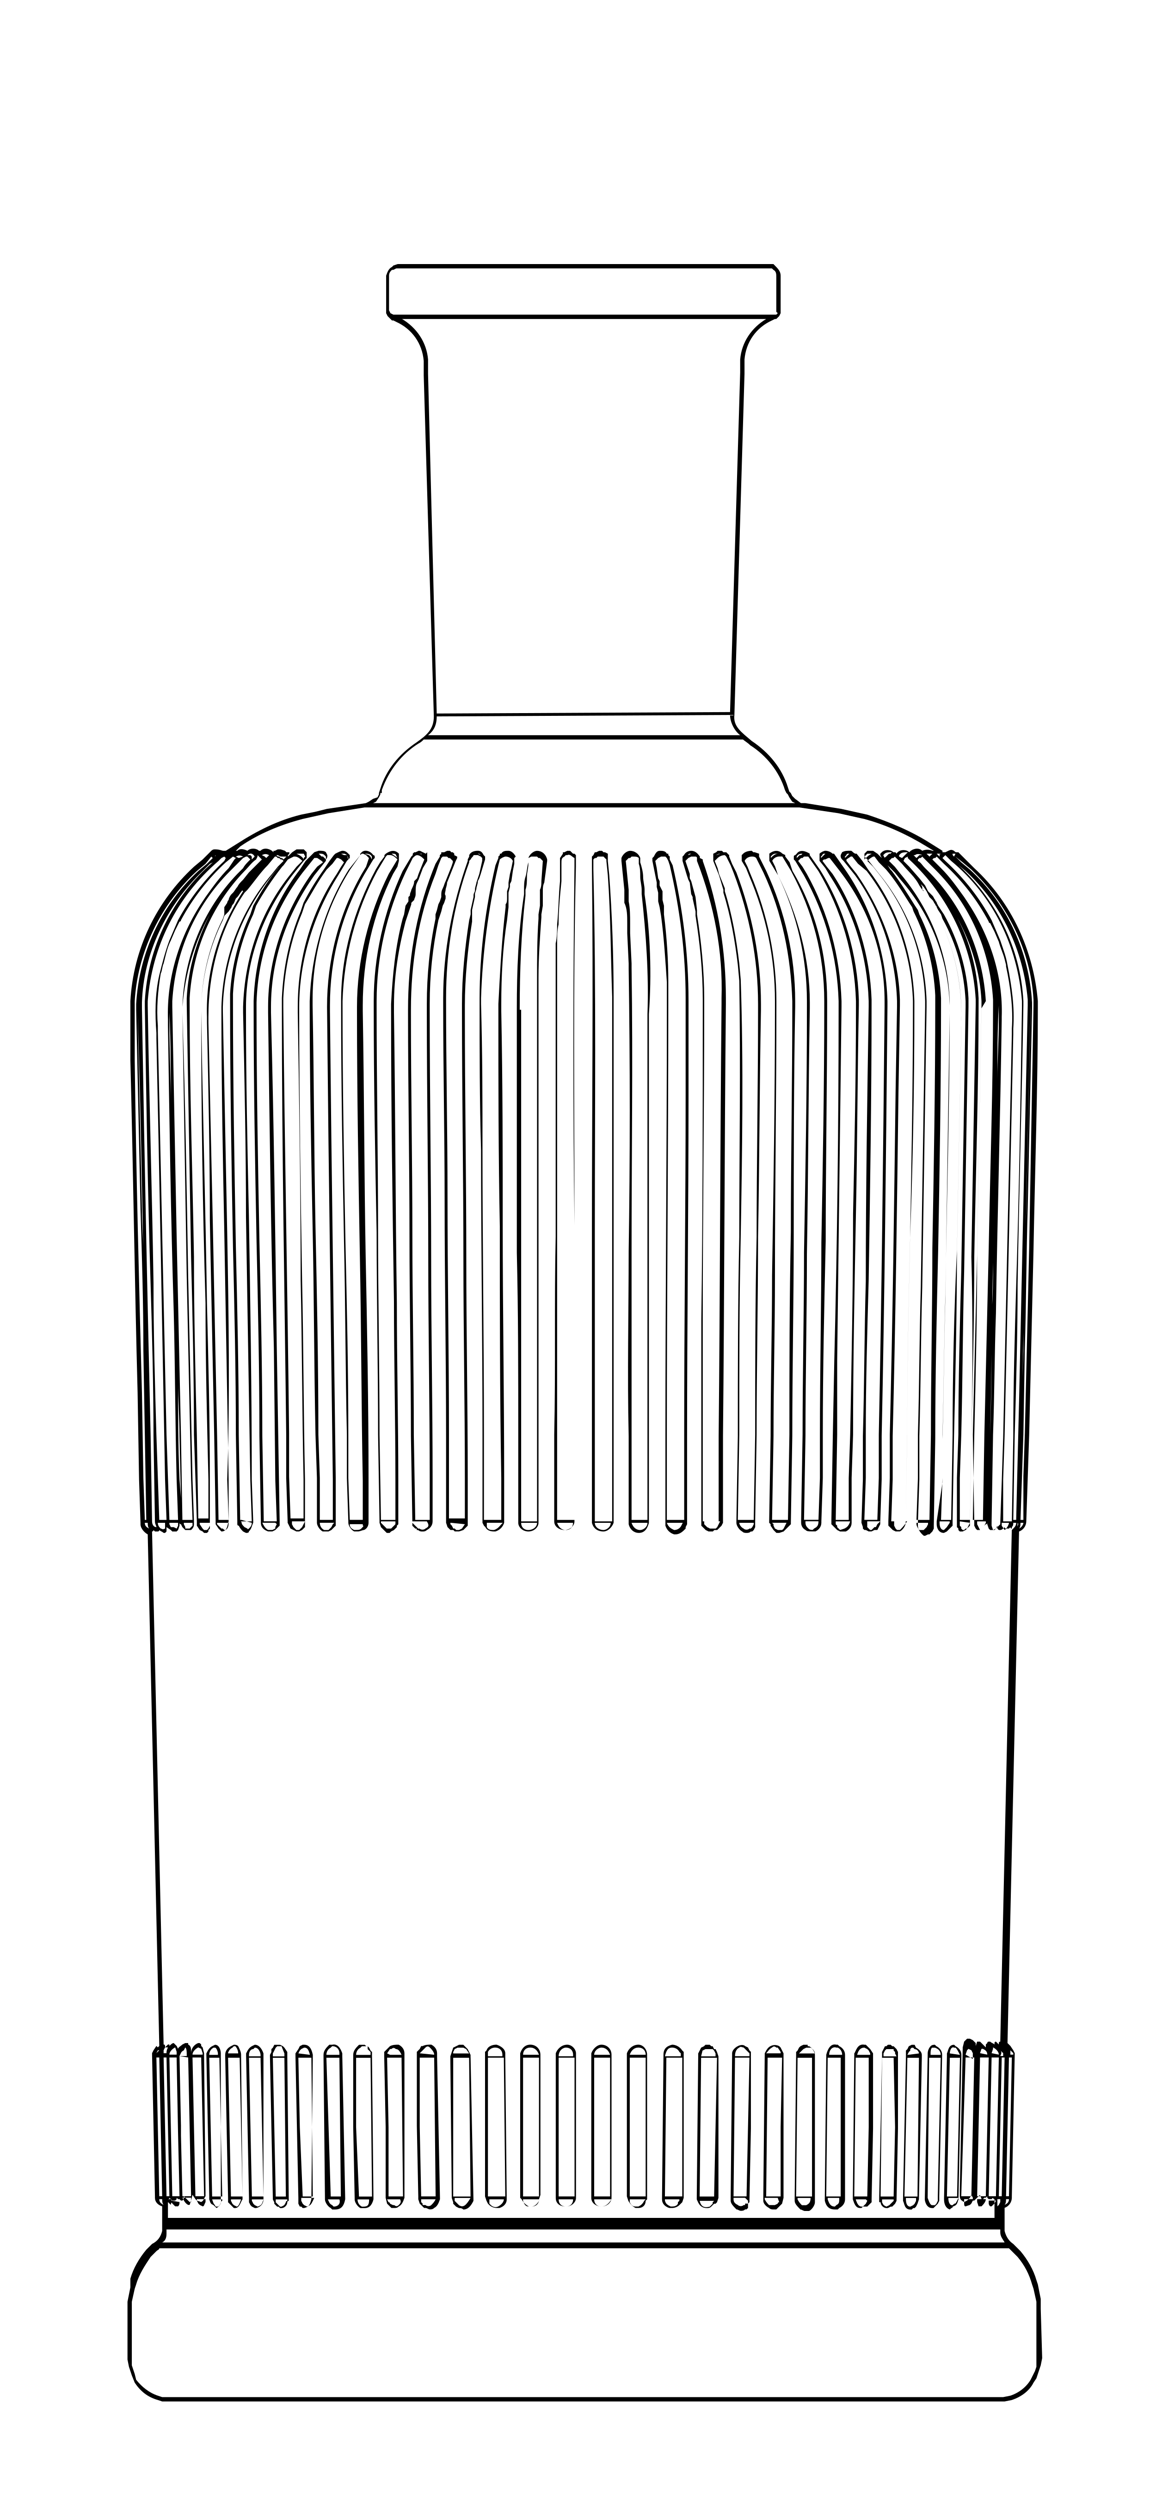
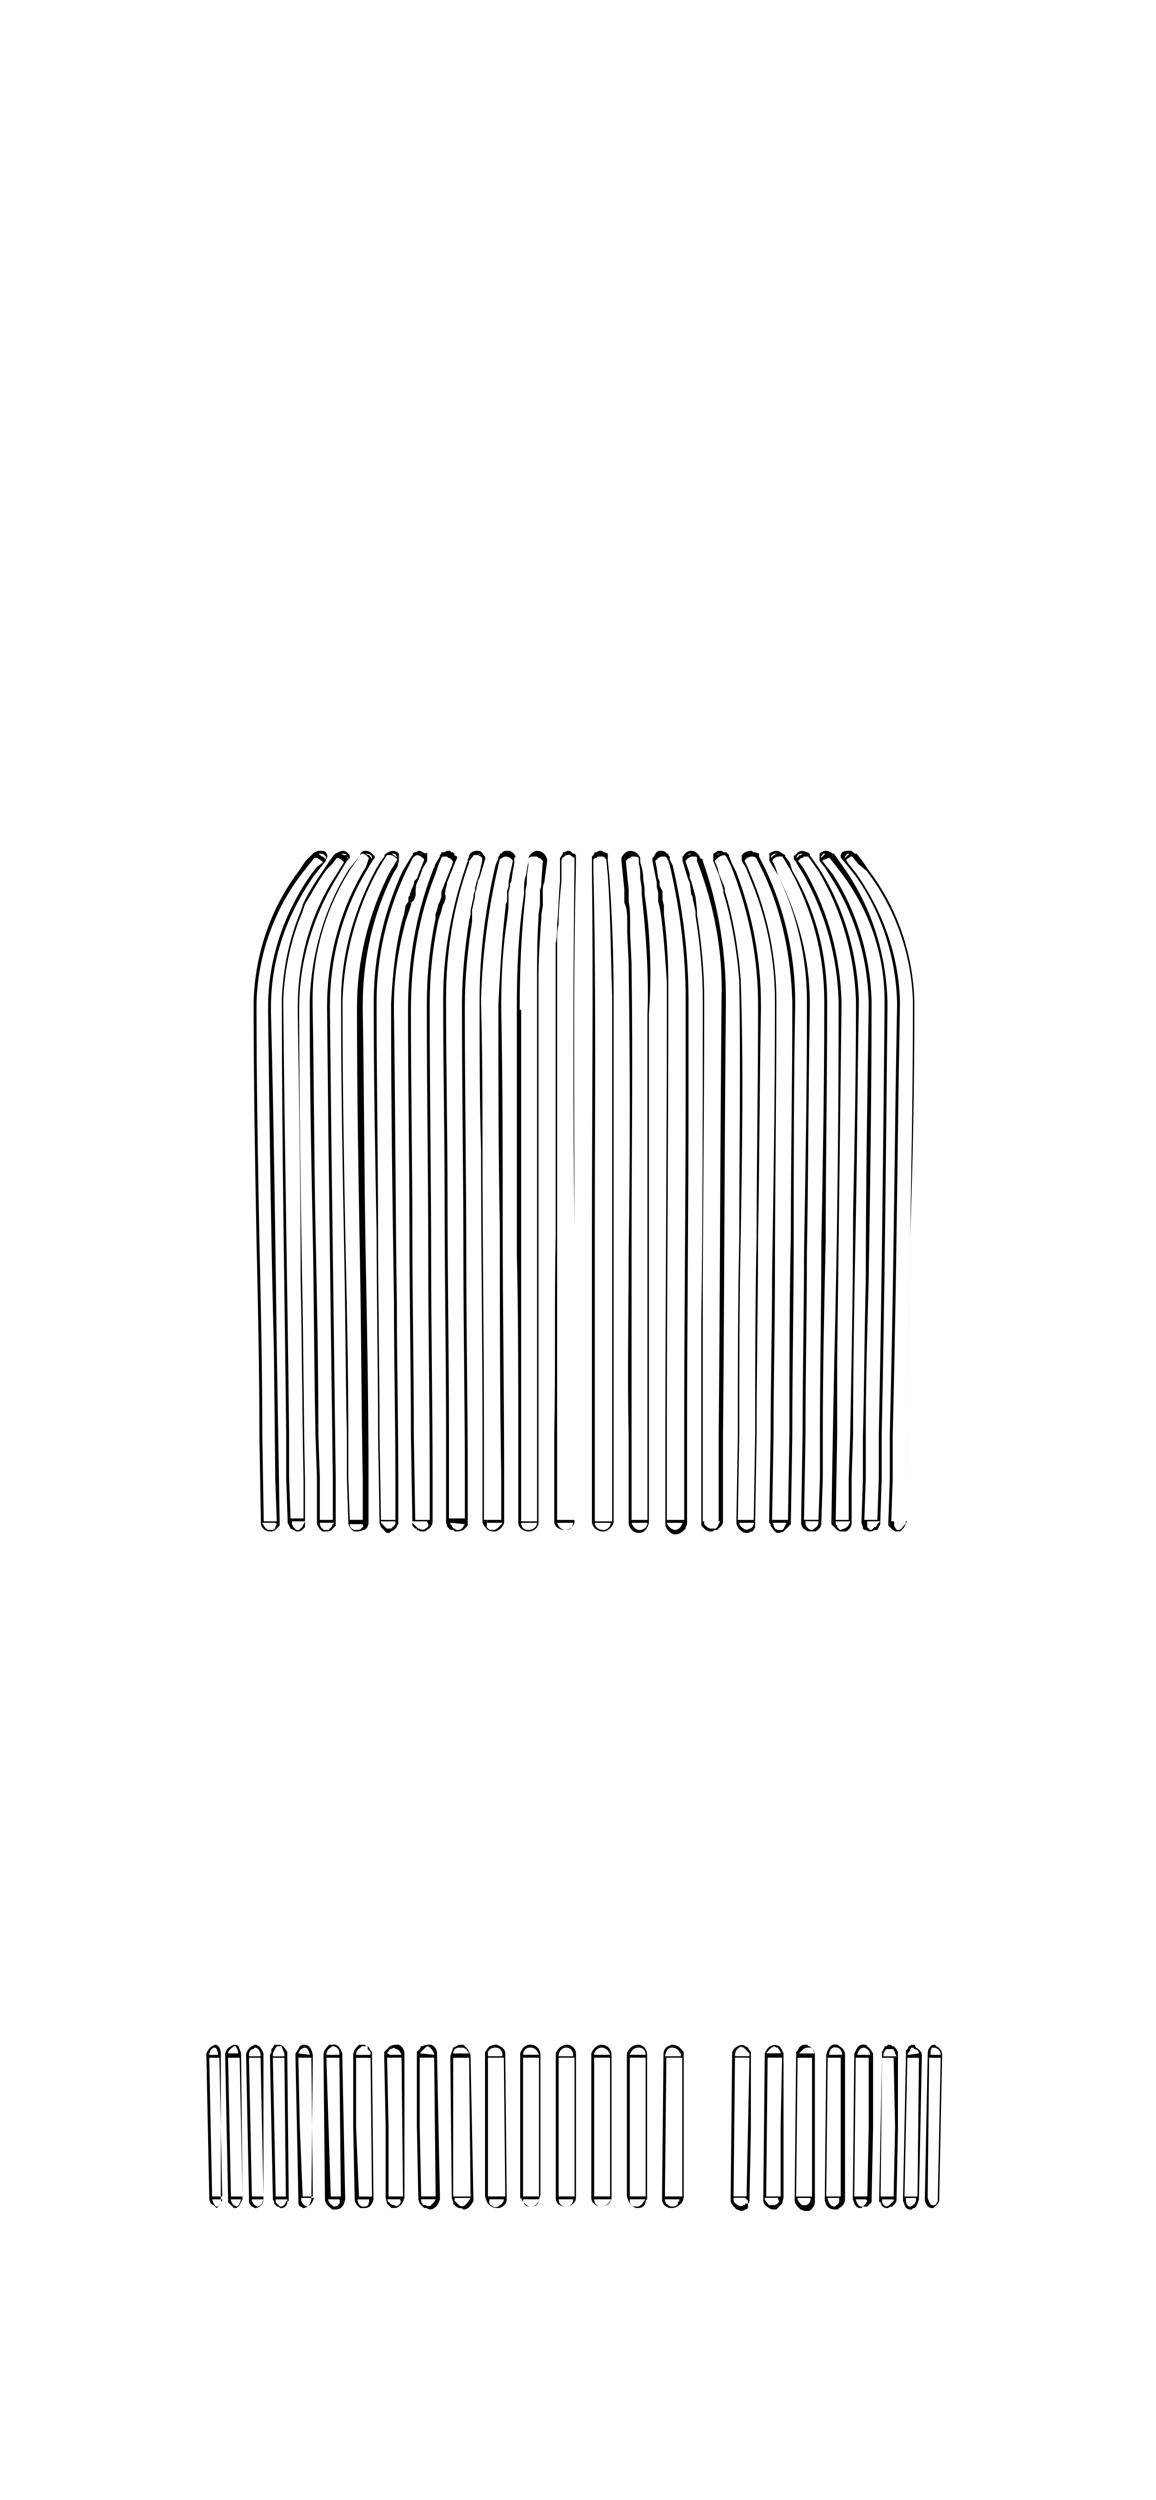
<svg xmlns="http://www.w3.org/2000/svg" version="1.1" id="Livello_1" x="0px" y="0px" viewBox="0 0 80 173" style="enable-background:new 0 0 80 173;" xml:space="preserve">
  <g id="Raggruppa_2088" transform="translate(-1013 -109)">
    <g id="Raggruppa_2041" transform="translate(1021.823 127.273)">
      <g>
        <g>
          <defs>
            <rect id="SVGID_1_" x="0" y="0" width="63.2" height="147.9" />
          </defs>
          <g id="Raggruppa_712">
            <g id="Raggruppa_665" transform="translate(8.209 123.216)">
              <path id="Tracciato_558" class="st1" d="M1.2,0.8L1.2,0.8V0.6C1.1,0.3,0.9,0,0.6,0l0,0l0,0l0,0L0.4,0.1C0.2,0.2,0.1,0.4,0,0.6        v0.2l0,0l0,0l0,0l0,0l0.2,9.8l0,0l0,0v0.2v0.1l0,0l0.1,0.2l0,0l0.1,0.1l0.2,0.1l0,0c0,0,0,0,0.1,0l0,0        c0.4-0.1,0.5-0.4,0.5-0.6v-0.2l0,0l0,0V0.8z M0.4,10.5L0.4,10.5L0.4,10.5L0.4,10.5L0.2,0.9H1l0.2,9.6H0.4z M0.5,0.3l0.1-0.1        l0,0C0.9,0.2,1,0.6,1,0.7v0.1H0.2V0.7C0.2,0.5,0.3,0.3,0.5,0.3 M0.8,11.2L0.8,11.2L0.8,11.2l-0.2-0.1L0.5,11l-0.1-0.2v-0.1        l0,0h0.8l0,0C1.1,11,1.1,11.1,0.8,11.2" />
            </g>
            <g id="Raggruppa_666" transform="translate(5.458 123.217)">
              <path id="Tracciato_559" class="st1" d="M1,0.8L1,0.8V0.6l0,0C1,0.4,0.9,0,0.6,0l0,0l0,0l0,0L0.4,0.1C0.2,0.2,0.1,0.4,0,0.6        l0,0v0.1l0,0l0,0l0,0l0.2,9.8l0,0l0,0v0.2C0.3,11,0.3,11,0.5,11.1l0.1,0.1l0,0l0.1,0.1l0,0l0,0l0,0c0.2-0.1,0.4-0.4,0.3-0.6        v-0.1l0,0l0,0V0.8z M1.1,10.5H0.4L0.2,0.9h0.7L1.1,10.5z M0.5,0.2h0.1l0,0c0.1,0,0.2,0.3,0.2,0.4v0.1H0.2l0,0        C0.2,0.5,0.3,0.3,0.5,0.2 M0.8,11.2H0.7c-0.1,0-0.1-0.1-0.1-0.1C0.5,11,0.5,11,0.4,10.7l0,0h0.7v0.1C1,10.8,1,11.1,0.8,11.2" />
            </g>
            <g id="Raggruppa_667" transform="translate(49.355 40.596)">
              <path id="Tracciato_560" class="st1" d="M0.1,0.6L0.1,0.6C0.1,0.7,0.1,0.7,0.1,0.6l0.1,0.1l0,0l0.4,0.5L1,1.7        c1.8,2.5,2.8,5.6,2.9,8.7v0.2v0.2l-0.1,5.9c-0.1,7.8-0.2,15.8-0.4,23.7v3l-0.1,3l0,0l0,0v0.2v0.1l0,0l0.1,0.1l0.1,0.1L3.6,47        l0,0l0.2,0.1l0,0H4l0,0h0.1c0.2-0.1,0.4-0.4,0.4-0.6v-0.1l0.1-6c0-4.5,0.1-9.1,0.2-13.5C5,21.6,5.1,16.1,5.1,10.8v-0.4        C5,7.1,3.9,3.9,1.9,1.3L1.5,0.7L1.1,0.2l0,0l0,0l0,0l0,0l0,0c0,0,0,0-0.1,0C0.8,0.1,0.8,0,0.7,0l0,0l0,0l0,0        C0.4,0,0.3,0,0.1,0.1L0,0.3c0,0,0,0,0,0.1l0,0C0,0.4,0,0.5,0.1,0.6 M4.1,47L4.1,47H3.9l-0.1-0.1l-0.1-0.2v-0.1v-0.2h0.8h0.1        C4.4,46.7,4.2,46.9,4.1,47 M1.8,1.4c2,2.6,3.1,5.8,3.2,9v0.4C5,16.2,4.9,21.7,4.8,27c-0.1,4.4-0.2,9-0.2,13.5l-0.1,5.9H4.3        H3.5l0.1-2.9v-3c0.2-8,0.3-16,0.4-23.8l0.1-6v-0.2v-0.2C4,7.2,2.9,4.2,1.1,1.6L0.7,1.1L0.4,0.7l0,0V0.6l0,0l0.3-0.2h0.1l0,0        l0,0l0,0l0,0l0,0l0.4,0.5L1.8,1.4z M0.6,0.2L0.6,0.2C0.6,0.2,0.7,0.2,0.6,0.2L0.4,0.4L0.3,0.5v0.1l0,0c0,0,0,0,0-0.1V0.4        l0.1-0.1C0.4,0.2,0.5,0.2,0.6,0.2" />
            </g>
            <g id="Raggruppa_668" transform="translate(47.793 40.597)">
              <path id="Tracciato_561" class="st1" d="M0.1,0.7L0.1,0.7l0.4,0.5l0.3,0.5c1.7,2.6,2.6,5.6,2.7,8.7v0.4        c-0.1,6.3-0.2,12.7-0.2,19c-0.1,3.6-0.1,7.1-0.2,10.7v3l-0.1,3l0,0l0,0l0.1,0.3v0.1L3.2,47l0,0l0.1,0l0.2,0.1l0,0h0.1l0,0h0.1        l0,0l0,0L3.9,47h0.2l0,0l0.1-0.2l0,0l0.1-0.2v-0.1l0.1-3v-3C4.6,31,4.7,21.3,4.8,10.8v-0.2v-0.2c-0.1-3.3-1.1-6.5-3-9.2        l-0.7-1l0,0l0,0L1,0.2l0,0C0.9,0.1,0.7,0,0.5,0C0.4,0,0.2,0.1,0.1,0.2v0.1l0,0l0,0c0,0,0,0,0,0.1V0.7C0.1,0.6,0.1,0.6,0.1,0.7        L0.1,0.7z M4.1,46.6L4,46.8H3.9L3.7,47H3.6h0l-0.1-0.1l-0.1-0.1v-0.1v-0.1v-0.2h0.8h0.1L4.1,46.6z M4.6,10.4v0.2v0.2        C4.5,21.2,4.4,30.9,4.2,40.4v3l-0.1,2.9H4H3.2l0.1-2.9v-3c0-3.6,0.1-7.1,0.2-10.7c0.1-6.2,0.2-12.7,0.2-19v-0.4        c-0.1-3-1-6.1-2.7-8.7L0.6,1.1L0.3,0.7l0,0l0.1-0.1h0.1l0.2-0.1l0,0l0,0l0,0h0.1l0,0l0,0l0.7,0.9C3.5,4,4.6,7.1,4.6,10.4         M0.5,0.2c0.1,0,0.1,0,0.2,0H0.5L0.3,0.4L0.2,0.5l0,0l0,0V0.4l0,0l0,0l0.1-0.1C0.3,0.2,0.4,0.2,0.5,0.2" />
            </g>
            <g id="Raggruppa_669" transform="translate(46.113 40.6)">
              <path id="Tracciato_562" class="st1" d="M0.1,0.7L0.1,0.7L0.1,0.7l0.3,0.5l0.3,0.5C2.2,4.4,3,7.3,3.1,10.4v0.2v0.2        c0,8.1-0.1,16.5-0.3,24.5l-0.1,5.1l-0.1,5.9l0,0l0,0v0.2v0.1l0,0l0.1,0.1l0.1,0.1L3,47l0.2,0.1l0,0h0.2l0,0h0.1h0.1l0,0        C3.8,47,4,46.8,4,46.5l0,0v-0.1v-3l0.1-3c0-5.1,0.1-10.3,0.2-15.4c0.1-4.7,0.1-9.5,0.2-14.3v-0.2v-0.2c-0.1-3.1-1-6.3-2.7-9        l-0.7-1V0.2l0,0l0,0l0,0C0.8,0,0.4-0.1,0.2,0.2L0.1,0.3l0,0l0,0c0,0-0.1,0-0.1,0.1v0.2l0,0L0.1,0.7z M3.5,46.9L3.5,46.9        L3.5,46.9C3.4,47,3.4,47,3.5,46.9L3.5,46.9L3.2,47l-0.1-0.1L3,46.8v-0.1l-0.1-0.1v-0.1v-0.1h0.8h0.2        C3.8,46.7,3.7,46.8,3.5,46.9 M4.3,10.4v0.2v0.2c0,4.8-0.1,9.6-0.2,14.3c0,5-0.1,10.2-0.2,15.3l-0.1,3v2.9l0,0l0,0H3.7l0,0H2.9        L3,40.4v-5.1c0.1-8,0.2-16.4,0.3-24.5v-0.2v-0.2C3.2,7.3,2.4,4.3,0.9,1.6L0.6,1.1L0.3,0.7l0,0l0.2-0.2h0.1l0.1-0.1h0.1l0,0        h0.1l0,0l0,0l0,0l0,0H1l0.7,1C3.3,4.1,4.2,7.2,4.3,10.4 M0.6,0.2L0.5,0.3H0.4l0,0L0.2,0.5l0,0V0.4l0,0l0,0l0,0        C0.3,0.2,0.5,0.2,0.6,0.2" />
            </g>
            <g id="Raggruppa_670" transform="translate(44.319 40.593)">
              <path id="Tracciato_563" class="st1" d="M0.1,0.7L0.1,0.7L0.1,0.7l0.3,0.5l0.3,0.5c1.3,2.7,2,5.7,2,8.7v0.4        c0,5.7-0.1,11.4-0.2,17c0,4.1-0.1,8.4-0.1,12.6l-0.1,5.9l0,0l0,0v0.2c0,0.2,0.1,0.4,0.3,0.5c0.1,0.1,0.2,0.1,0.4,0.1h0.1h0.1        l0,0l0,0h0.1c0.2-0.1,0.4-0.3,0.4-0.6v-0.1l0.1-3v-3c0-4.5,0.1-9,0.2-13.4c0-5.3,0.1-10.8,0.1-16.2v-0.4c0-3.2-0.8-6.3-2.4-9        L1.5,0.8L1.2,0.4c0,0,0,0,0-0.1L1,0.2C0.8,0,0.5-0.1,0.1,0.2v0.1l0,0c0,0,0,0,0,0.1v0.1l0,0V0.7z M3.2,46.9L3.2,46.9L3.1,47        c-0.1,0-0.2,0-0.3-0.1s-0.2-0.2-0.2-0.4v-0.1h0.7h0.2l0,0C3.5,46.7,3.4,46.8,3.2,46.9 M1.6,1.4c1.5,2.8,2.3,5.8,2.3,9v0.4        c0,5.4-0.1,11-0.2,16.3c0,4.3-0.1,8.9-0.1,13.3v3l-0.1,2.9H3.3H2.5l0.1-5.8c0-4.2,0.1-8.5,0.1-12.6c0.1-5.6,0.1-11.4,0.2-17        v-0.4c0-3-0.8-6-2.2-8.8L0.5,1.1L0.3,0.7c0.1-0.2,0.3-0.3,0.5-0.3h0.1l0,0l0,0l0,0l0.1,0l0,0l0.3,0.5L1.6,1.4z M0.7,0.2        c-0.2,0-0.4,0.2-0.5,0.3V0.4l0,0l0.1-0.1C0.4,0.2,0.5,0.2,0.7,0.2" />
            </g>
            <g id="Raggruppa_671" transform="translate(42.407 40.599)">
              <path id="Tracciato_564" class="st1" d="M0.1,0.7L0.1,0.7L0.1,0.7l0.3,0.5l0.2,0.5c1.2,2.8,1.8,5.7,1.8,8.7v0.4        c0,6.2-0.1,12.5-0.2,18.6c0,3.7-0.1,7.4-0.1,11.1L2,46.4l0,0l0,0v0.1l0,0l0.1,0.1v0.1l0,0L2.3,47l0,0l0.1,0.1l0.1,0.1l0,0h0.2        l0,0L3,47.1l0,0L3.1,47l0,0l0.2-0.2l0,0l0.1-0.1l0.1-0.1l0,0v-0.1l0.1-6c0-4.7,0.1-9.4,0.1-14c0-5.2,0-10.5,0.1-15.7v-0.4        c0-3.1-0.7-6.2-2-9l-0.5-1l0,0l0,0l0,0l0,0l0,0V0.3l0,0l0,0c0,0,0,0,0-0.1L1,0.1c0,0,0,0-0.1,0l0,0L0.8,0l0,0l0,0l0,0        C0.5,0,0.3,0.1,0.2,0.2L0.1,0.3l0,0l0,0l0,0l0,0c0,0,0,0,0,0.1l0,0l0,0v0.1C0.1,0.5,0.1,0.5,0.1,0.7L0.1,0.7z M3.1,46.7        L3,46.9L2.9,47l0,0H2.8H2.6l-0.2-0.1l-0.1-0.2v-0.1l-0.1-0.1l0,0h0.7h0.3l0,0L3.1,46.7z M3.6,10.4v0.4        c0,5.2-0.1,10.5-0.1,15.6c-0.1,4.6-0.1,9.4-0.1,14l-0.1,5.9H3H2.2l0.1-5.8c0-3.7,0.1-7.4,0.1-11.1c0-6.1,0.1-12.4,0.1-18.6        v-0.4c0-3-0.6-6-1.8-8.8L0.5,1.1L0.3,0.7l0,0c0.1-0.2,0.3-0.3,0.5-0.3c0.1,0,0.2,0,0.3,0.1l0,0l0.5,1        C2.9,4.3,3.5,7.3,3.6,10.4 M0.2,0.4L0.2,0.4c0.1-0.1,0.3-0.2,0.4-0.2l0,0C0.5,0.2,0.3,0.3,0.2,0.4L0.2,0.4L0.2,0.4L0.2,0.4z" />
            </g>
            <g id="Raggruppa_672" transform="translate(40.438 40.6)">
              <path id="Tracciato_565" class="st1" d="M0.1,0.7l0.2,0.5l0.2,0.5l0.3,1v0.2c0.5,1.6,0.8,3.3,1,5L1.9,9c0.1,5.9,0,11.9,0,17.7        c-0.1,4.5-0.1,9.2-0.1,13.8l-0.1,5.9l0,0l0,0l0,0v0.1c0,0.2,0.2,0.5,0.4,0.6c0.1,0.1,0.2,0.1,0.3,0.1s0.2,0,0.3-0.1h0.1l0,0        l0,0l0,0L2.9,47l0,0L3,46.8v-0.1l0,0v-0.2v-0.1l0.1-6c0-4.6,0.1-9.2,0.1-13.7C3.3,21.5,3.3,16.2,3.4,11v-0.4        c0-3.1-0.6-6.2-1.7-9.1L1.4,0.9L1.2,0.4l0,0l0,0V0.3l0,0L1.1,0.2L1,0.1l0,0H0.9H0.8L0.7,0l0,0H0.5l0,0H0.4l0,0L0.3,0.1l0,0        L0.1,0.2c0,0,0,0,0,0.1v0.1c0,0,0,0,0,0.1l0,0l0,0l0,0C0.1,0.5,0.1,0.5,0.1,0.7L0.1,0.7L0.1,0.7z M2.9,46.6L2.9,46.6l-0.1,0.2        l-0.1,0.1l0,0H2.6c-0.1,0.1-0.3,0.1-0.4,0c-0.2-0.1-0.3-0.3-0.3-0.4l0,0h1L2.9,46.6z M1.5,1.5c1.1,2.9,1.7,6,1.7,9.1V11        c0,5.2-0.1,10.6-0.1,15.7C3,31.2,3,35.9,3,40.4l-0.1,5.9H1.8l0.1-5.9c0-4.6,0-9.2,0.1-13.7c0.1-5.8,0.2-11.9,0-17.8L1.9,7.8        c-0.2-1.7-0.5-3.4-1-5V2.6l-0.4-1L0.4,1.2L0.2,0.7l0.1-0.1l0.1-0.1c0.1-0.1,0.3-0.2,0.5-0.2l0,0l0,0L1,0.4l0,0l0,0L1.3,1        L1.5,1.5z M0.3,0.3L0.3,0.3L0.3,0.3l0.2-0.1h0.1C0.5,0.2,0.4,0.3,0.3,0.3C0.3,0.4,0.3,0.3,0.3,0.3L0.3,0.3z" />
            </g>
            <g id="Raggruppa_673" transform="translate(38.411 40.599)">
              <path id="Tracciato_566" class="st1" d="M0,0.7l0.3,1L0.4,2l0.1,0.2L0.6,3l0.1,0.2l0,0c0,0,0,0,0,0.1l0.2,0.9v0.3        c0.3,1.9,0.5,3.8,0.5,5.8v0.4v0.2c0,7.1,0,14.4-0.1,21.5c0,2.7,0,5.4,0,8v3v3v0.2v0.1l0,0l0.1,0.1l0,0L1.6,47l0,0l0.2,0.1l0,0        h0.3l0,0L2.2,47h0.1l0,0h0.1l0,0l0.1-0.1l0.1-0.1l0.1-0.1l0.1-0.2l0,0l0,0v-3v-3c0.1-10,0.1-19.9,0.2-29.9v-0.2v-0.2        C3,7,2.5,3.8,1.4,0.7V0.6L1.2,0.5l0,0l0,0l0,0c0,0,0,0,0-0.1l0,0l0,0l0,0C1,0.1,0.8,0,0.6,0S0.2,0.1,0.1,0.3L0,0.4l0,0l0,0        v0.1l0,0V0.7C0,0.6,0,0.6,0,0.7L0,0.7z M2.5,46.6L2.5,46.6l-0.1,0.2l-0.1,0.1l0,0l0,0H2.2H2.1H1.9l-0.2-0.1l-0.2-0.2v-0.1        v-0.1l0,0h1.1L2.5,46.6z M2.7,10.2v0.2v0.2c-0.1,10-0.1,19.9-0.2,29.9v3v2.9H1.4v-2.9v-3v-8.1c0-7.1,0.1-14.4,0.1-21.6v-0.2        v-0.4c0-1.9-0.2-3.9-0.5-5.8V4.1L0.9,3.2l0,0L0.6,2.1L0.5,1.9V1.6L0.2,0.7l0,0l0.1-0.1l0.1-0.1l0.2-0.1h0.1l0,0h0.1h0.1        c0,0,0.1,0,0.1,0.1l0,0l0,0l0,0l0,0v0.1v0.1C2.2,3.8,2.8,7,2.7,10.2 M0.6,0.2L0.6,0.2L0.6,0.2L0.4,0.3l0,0        C0.4,0.2,0.5,0.2,0.6,0.2" />
            </g>
            <g id="Raggruppa_674" transform="translate(36.326 40.6)">
              <path id="Tracciato_567" class="st1" d="M0,0.7l0.1,0.5l0.1,0.5l0.1,0.5v0.3l0.1,0.4V3l0,0v0.1v0.1c0,0,0,0,0,0.1v0.2l0.1,0.4        l0.1,0.6C0.8,6,0.9,7.6,1,9.1c0,0.4,0,0.7,0,1.1v0.6c0,10-0.1,19.8-0.1,29.7v3v3v0.2C1,47,1.2,47.2,1.5,47.3h0.1        c0.2,0,0.4-0.1,0.6-0.3l0.1-0.1l0,0l0,0v-0.1l0.1-0.2l0,0l0,0l0,0v-3v-3c0-7.9,0.1-15.9,0.1-23.7v-6.1v-0.4        C2.5,7.1,2.1,4,1.4,1L1.3,0.8L1.2,0.6V0.5c0,0,0,0,0-0.1l0,0l0,0L1.1,0.3l0,0V0.2L1,0.2C0.9,0,0.7,0,0.5,0S0.2,0.2,0.1,0.4        L0,0.5l0,0l0,0V0.7L0,0.7L0,0.7 M2,46.7C1.9,46.9,1.7,47,1.5,47c-0.2-0.1-0.4-0.2-0.5-0.5l0,0h1.1l0,0L2,46.7L2,46.7z         M2.3,10.2v6.5c0,7.8-0.1,15.8-0.1,23.7v3v2.9H1v-2.9v-3c0-9.9,0.1-19.7,0.1-29.7v-0.6c0-0.4,0-0.7,0-1.1c0-1.4-0.1-3-0.3-4.6        V3.8L0.7,3.4V3.2c0,0,0,0,0-0.1v0l0,0V3V2.8L0.5,2.4V2.1L0.4,1.9L0.3,1.2L0.2,0.7l0,0l0.1-0.1l0.1-0.1l0.2-0.1h0.1l0,0h0.1        l0,0l0,0h0.1L1,0.5l0,0l0,0l0,0l0,0l0,0l0,0l0,0l0.1,0.2L1.2,1C1.9,4,2.3,7.1,2.3,10.2" />
            </g>
            <g id="Raggruppa_675" transform="translate(34.184 40.6)">
              <path id="Tracciato_568" class="st1" d="M0,0.7l0.2,2v0.2V3v0.2c0,0,0,0,0,0.1v0.3C0.4,4,0.4,4.5,0.4,5c0,0.2,0,0.5,0,0.7        l0.1,2.1v0.4c0.1,6.5,0.1,13.1,0,19.5c0,4.2-0.1,8.5,0,12.8v6.1l0,0c0.1,0.4,0.4,0.6,0.7,0.6l0,0c0.4,0,0.6-0.3,0.7-0.7v-0.1        v-1.5v-1.5c0-5.3,0-10.8,0-16s0-10.6,0-15.9v-0.2C2.1,8.5,2,5.7,1.6,3V2.9V2.7l0,0c0-0.3-0.1-0.6-0.1-0.9s-0.1-0.7-0.2-1V0.6        l0,0l0,0l0,0V0.5l0,0C1.2,0.2,0.9,0,0.6,0l0,0C0.4,0,0.1,0.2,0,0.5l0,0l0,0l0,0C0,0.6,0,0.6,0,0.7L0,0.7L0,0.7L0,0.7 M1.3,47        c-0.3,0-0.5-0.2-0.6-0.5l0,0h1.1l0,0C1.8,46.8,1.5,47,1.3,47 M1.4,2.7L1.4,2.7v0.2V3c0.3,2.8,0.5,5.5,0.4,8.3v0.2        c0,5.3,0,10.7,0,15.9s0,10.7,0,16v1.5v1.4H0.7v-5.9c0-4.2,0-8.6,0-12.8c0-6.4,0.1-13,0-19.5V7.8L0.6,5.7c0-0.2,0-0.5,0-0.7        c0-0.5,0-1-0.1-1.5V3.3c0,0,0,0,0-0.1V3V2.9V2.7l-0.2-2l0,0l0.1-0.1l0.1-0.1h0.1l0.1-0.1h0.1l0,0c0.2,0,0.3,0,0.4,0.1v0.1l0,0        c0,0,0,0,0,0.1l0,0v0.2c0.1,0.3,0.1,0.6,0.1,0.9S1.4,2.4,1.4,2.7" />
            </g>
            <g id="Raggruppa_676" transform="translate(32.041 40.6)">
              <path id="Tracciato_569" class="st1" d="M0.1,26.1c0,5.7,0,11.6,0,17.3v3.1l0,0c0.1,0.4,0.4,0.6,0.8,0.6l0,0        c0.3,0,0.6-0.3,0.7-0.6v-0.1l0,0l0,0l0,0v-5.9c0-4.5,0-9.1,0-13.5c0-5.2,0-10.6,0-16v-0.9c0-2.8-0.1-5.6-0.3-8.4l-0.1-1l0,0        l0,0l0,0V0.6l0-0.3l0,0V0.2l0,0l0,0L1,0.1l0,0H0.9L0.8,0l0,0l0,0H0.6l0,0L0.4,0.1l0,0l0,0c0,0,0,0-0.1,0L0.2,0.3L0.1,0.4        c0,0,0,0,0,0.1v0.1l0,0l0,0v0.6C0.2,9.5,0.1,17.9,0.1,26.1 M0.9,47c-0.3,0-0.6-0.2-0.6-0.5l0,0h1.1l0,0        C1.4,46.8,1.1,47,0.9,47 M1.5,10.1V11c0,5.3,0,10.7,0,16c0,4.4,0,9,0,13.5v5.9H0.9H0.3v-2.9c0-5.8,0-11.6,0-17.3        C0.3,18,0.4,9.6,0.2,1.3V0.7V0.6l0.1-0.1h0.1l0.1-0.1h0.1l0,0h0.1h0.1l0,0h0.1L1,0.5l0,0l0.1,0.1l0,0l0,0l0,0c0,0,0,0,0,0.1        l0.1,1C1.4,4.5,1.4,7.3,1.5,10.1" />
            </g>
            <g id="Raggruppa_677" transform="translate(29.532 40.6)">
              <path id="Tracciato_570" class="st1" d="M0,40.4v5.9l0,0l0,0l0,0v0.1C0,46.8,0.4,47,0.7,47c0.4,0,0.7-0.3,0.7-0.6v-0.1l0,0        l0,0l0,0v-3c0-5.8,0-11.7,0-17.5c0-8.1-0.1-16.5,0.1-24.7V0.6l0,0l0,0V0.5l0,0c0,0,0,0,0-0.1V0.3L1.4,0.2c0,0,0,0-0.1,0l0,0        l0,0L1.1,0l0,0H0.9l0,0L0.7,0.1H0.6l0,0l0,0.1l0,0l0,0l0,0l0,0L0.4,0.5v0.1l0,0l0,0l0,0l0,0c0,0.1,0,0.1,0,0.2s0,0.2,0,0.3        v0.5v0.3v0.2c-0.1,1-0.1,2-0.2,3c0,0.4,0,0.9-0.1,1.3v0.7v0.7v0.4c0,6.2,0,12.5,0,18.5C0,31.2,0.1,35.9,0,40.4 M0.8,47        c-0.3,0-0.5-0.2-0.6-0.5l0,0h1.1l0,0C1.3,46.8,1.1,47,0.8,47 M0.2,7.8V7.1V6.4c0-0.4,0-0.9,0.1-1.3c0-1,0.1-2,0.2-3V1.9V1.6        V1.2c0-0.1,0-0.2,0-0.3c0-0.3,0-0.4,0.2-0.5l0.1-0.1h0.1l0,0c0.2-0.1,0.3,0.1,0.5,0.2l0,0v0.1v0.5c-0.1,8.3-0.1,16.7,0,24.8        c0,5.7,0,11.7,0,17.5v2.9H0.8H0.2v-5.9c0-4.6,0-9.2,0-13.7c0-6.1,0-12.4,0-18.5V7.8z" />
            </g>
            <g id="Raggruppa_678" transform="translate(26.943 40.6)">
              <path id="Tracciato_571" class="st1" d="M0.1,40.4v3v3l0,0l0,0v0.1c0,0.3,0.3,0.6,0.7,0.6l0,0c0.4,0,0.7-0.3,0.7-0.6l0,0v-6.1        c0-5,0-10,0-14.9c0-4.8,0-9.7,0-14.6v-0.6c0-0.5,0-1,0-1.5c0-1.4,0.1-2.8,0.2-4.2V4.4l0.1-0.6c0-0.1,0-0.2,0-0.2        c0-0.1,0-0.2,0-0.3l0,0c0,0,0,0,0-0.1V3.1V2.8c0-0.2,0-0.4,0.1-0.6l0.2-1.5l0,0l0,0V0.6l0,0l0,0l0,0l0,0C2,0.2,1.7,0,1.4,0        l0,0C1.2,0,0.9,0.2,0.8,0.5l0,0v0.1l0,0l0,0l0,0v0.2c-0.1,0.3-0.1,0.7-0.2,1S0.5,2.4,0.5,2.7l0,0v0.1V3C0.1,5.6,0,8.3,0,10.9        v0.4c0,5.5,0,11.1,0,16.5C0.1,31.9,0.1,36.2,0.1,40.4 M0.8,47c-0.3,0-0.5-0.2-0.5-0.5l0,0h1.1l0,0C1.4,46.8,1.1,47,0.8,47         M0.2,11c0-2.7,0.1-5.3,0.4-7.9V2.9V2.7l0,0c0.1-0.3,0.1-0.6,0.1-0.9s0.1-0.6,0.1-0.9V0.7l0,0c0,0,0,0,0-0.1V0.5l0,0L1,0.4        h0.1l0,0h0.1h0.1l0,0h0.1l0.1,0.1h0.1l0.1,0.1l0.1,0.1l0,0L1.7,2.1c0,0.2,0,0.4-0.1,0.6V3v0.1l0,0c0,0,0,0,0,0.1s0,0.2,0,0.3        s0,0.2,0,0.3L1.5,4.4v0.3C1.4,6.1,1.4,7.6,1.4,8.9c0,0.5,0,1,0,1.5V11c0,4.9,0,9.8,0,14.6c0,4.9,0,9.9,0,14.9v5.9H0.8H0.3        v-2.9v-3c0-4.2,0-8.5,0-12.6c0-5.4,0-11,0-16.5V11H0.2z" />
            </g>
            <g id="Raggruppa_679" transform="translate(6.761 123.216)">
              <path id="Tracciato_572" class="st1" d="M1.1,0.8L1.1,0.8L1.1,0.8V0.7c0-0.2-0.1-0.4-0.2-0.6C0.8,0,0.7,0,0.6,0l0,0l0,0l0,0        L0.4,0.1C0.2,0.2,0,0.4,0,0.7v0.1l0,0l0,0l0.2,9.8v0.2l0,0v0.1l0,0l0.2,0.2l0.1,0.1l0,0l0.1,0.1h0.1l0,0l0,0        c0.3,0,0.4-0.5,0.5-0.6v-0.1l0,0l0,0L1.1,0.8z M0.4,10.5L0.4,10.5L0.2,0.9H1l0.2,9.6H0.4z M0.5,0.2l0.1-0.1l0,0h0.1        c0.1,0.1,0.2,0.3,0.2,0.5l0,0H0.2l0,0C0.2,0.5,0.3,0.3,0.5,0.2 M0.8,11.2L0.8,11.2L0.8,11.2l-0.2-0.1L0.5,11l-0.1-0.2v-0.1        l0,0l0,0h0.7l0,0C1,11,0.9,11.2,0.8,11.2" />
            </g>
            <g id="Raggruppa_680" transform="translate(9.859 123.22)">
              <path id="Tracciato_573" class="st1" d="M1.2,0.8L1.2,0.8L1.2,0.8V0.6V0.5l0,0L1,0.2l0,0l0,0L0.9,0.1l0,0L0.7,0c0,0,0,0-0.1,0        H0.5l0,0H0.4l0,0l0,0H0.3L0.2,0.2L0.1,0.3l0,0v0.2L0,0.7v0.1l0,0l0,0l0.1,4.9l0.1,4.9v0.1l0,0l0.1,0.2V11l0,0l0.2,0.2        c0,0,0,0,0.1,0l0.1,0.1l0,0l0,0h0.1l0,0l0,0c0.2,0,0.4-0.2,0.4-0.4c0,0,0-0.1,0.1-0.1l0,0v-0.2l0,0L1.2,0.8z M0.4,10.5        L0.4,10.5L0.4,10.5L0.4,10.5L0.3,5.7L0.2,0.9h0.1l0,0H1l0.1,9.6H0.4z M0.3,0.4L0.3,0.4l0.1-0.2l0,0l0.1-0.1l0,0h0.1h0.1h0.1        L1,0.6v0.2H0.2V0.6L0.3,0.4z M1.1,10.9C1,11.1,1,11.1,0.8,11.2H0.7l-0.1-0.1l0,0l-0.2-0.2v-0.1v-0.1h0.1h0.7v0.1        C1.1,10.8,1.1,10.9,1.1,10.9" />
            </g>
            <g id="Raggruppa_681" transform="translate(44 123.212)">
              <path id="Tracciato_574" class="st1" d="M1.4,0.8L1.4,0.8V0.7V0.6l0,0L1.2,0.2l0,0L1.1,0.1l0,0C0.9,0,0.7,0,0.5,0.1        S0.2,0.4,0.1,0.6v0.1l0,0l0,0L0,10.6l0,0l0,0v0.2c0,0.2,0.2,0.4,0.4,0.5c0.1,0.1,0.2,0.1,0.3,0.1h0.1h0.1l0,0l0,0l0.2-0.2l0,0        l0,0L1.3,11l0,0l0.1-0.4l0,0l0,0V5.7V0.8L1.4,0.8L1.4,0.8 M0.9,10.5H0.2l0.1-9.6h1L1.2,5.7v4.8H1.1l0,0l0,0H0.9z M0.6,0.2        c0.1-0.1,0.2-0.1,0.3,0l0,0l0,0l0,0H1l0.2,0.3v0.1l0,0h-1l0,0C0.3,0.5,0.4,0.3,0.6,0.2 M1.1,10.9L1.1,10.9C1,10.9,1,11,1,11        l-0.2,0.1H0.7c-0.1,0-0.2,0-0.3,0c-0.1-0.1-0.2-0.2-0.3-0.4v-0.1h0.7H1l0,0l0,0l0,0L1.1,10.9z" />
            </g>
            <g id="Raggruppa_682" transform="translate(55.177 123.218)">
-               <path id="Tracciato_575" class="st1" d="M0,10.7c0,0.1,0.1,0.6,0.5,0.6l0,0l0,0h0.1l0.1-0.1l0,0L0.9,11L1,10.8l0,0v-0.1l0,0        v-0.2l0.2-9.8l0,0l0,0v0c0-0.3-0.2-0.5-0.4-0.6L0.7,0l0,0l0,0l0,0C0.6,0,0.5,0,0.4,0.1S0.2,0.4,0.2,0.6v0.1l0,0l0,0L0,10.7        L0,10.7L0,10.7L0,10.7z M0.3,0.9h0.8l-0.2,9.6l0,0H0.2L0.3,0.9z M0.9,10.8L0.8,11l-0.1,0.1H0.6H0.5l0,0        c-0.1,0-0.2-0.2-0.3-0.5v-0.1h0.7l0,0V10.8L0.9,10.8z M0.5,0.2h0.1l0,0h0.1C1,0.3,1.1,0.5,1.1,0.7H0.4V0.6        C0.4,0.5,0.4,0.3,0.5,0.2" />
+               <path id="Tracciato_575" class="st1" d="M0,10.7c0,0.1,0.1,0.6,0.5,0.6l0,0l0,0h0.1l0.1-0.1l0,0L0.9,11L1,10.8l0,0v-0.1l0,0        v-0.2l0.2-9.8l0,0l0,0v0c0-0.3-0.2-0.5-0.4-0.6L0.7,0l0,0l0,0l0,0C0.6,0,0.5,0,0.4,0.1S0.2,0.4,0.2,0.6v0.1l0,0l0,0L0,10.7L0,10.7L0,10.7z M0.3,0.9h0.8l-0.2,9.6l0,0H0.2L0.3,0.9z M0.9,10.8L0.8,11l-0.1,0.1H0.6H0.5l0,0        c-0.1,0-0.2-0.2-0.3-0.5v-0.1h0.7l0,0V10.8L0.9,10.8z M0.5,0.2h0.1l0,0h0.1C1,0.3,1.1,0.5,1.1,0.7H0.4V0.6        C0.4,0.5,0.4,0.3,0.5,0.2" />
            </g>
            <g id="Raggruppa_683" transform="translate(56.509 123.218)">
-               <path id="Tracciato_576" class="st1" d="M0,10.6v0.1c0,0.3,0.1,0.6,0.4,0.7l0,0l0,0l0,0l0.1-0.1l0,0c0.1,0,0.1-0.1,0.1-0.1        C0.9,11.1,0.9,11,1,10.7v-0.1l0,0l0,0l0.2-9.8l0,0V0.7l0,0c0-0.3-0.2-0.5-0.4-0.6L0.7,0l0,0l0,0l0,0C0.3,0,0.3,0.4,0.2,0.6        v0.1v0.1L0,10.6L0,10.6L0,10.6 M0.4,0.9h0.7l-0.2,9.6l0,0H0.2L0.4,0.9z M0.7,11l-0.1,0.1H0.5c-0.2-0.1-0.2-0.4-0.2-0.5l0,0H1        l0,0C0.8,11,0.8,11,0.7,11 M0.4,0.6c0-0.2,0.1-0.5,0.3-0.4l0,0h0.1C0.9,0.3,1,0.5,1.1,0.7l0,0L0.4,0.6L0.4,0.6L0.4,0.6z" />
-             </g>
+               </g>
            <g id="Raggruppa_684" transform="translate(53.671 123.22)">
              <path id="Tracciato_577" class="st1" d="M0.8,0H0.6l0,0L0.4,0.1l0,0L0.3,0.3L0.2,0.4v0.3v0.1L0,10.6l0,0l0,0v0.2        c0.1,0.2,0.1,0.6,0.5,0.6l0,0c0,0,0,0,0.1,0l0,0l0.1-0.1h0.1l0.1-0.1l0,0L1,11l0,0l0.1-0.3l0,0l0,0l0.2-9.8l0,0l0,0l0,0l0,0        V0.7c0-0.2-0.2-0.4-0.4-0.5L0.8,0L0.8,0L0.8,0 M1.1,0.9L1.1,0.9L1,10.5l0,0H0.9H0.1l0.2-9.6C0.3,0.9,1.1,0.9,1.1,0.9z         M0.9,10.8L0.8,11l-0.1,0.1l-0.2,0.1l0,0l0,0c-0.2,0-0.3-0.2-0.3-0.5v-0.1h0.7l0,0l0,0V10.8z M1.1,0.6L1.1,0.6L0.3,0.7l0,0        l0.1-0.2l0.1-0.1V0.3l0.1-0.1h0.1l0.1,0.1C1,0.3,1.1,0.5,1.1,0.6" />
            </g>
            <g id="Raggruppa_685" transform="translate(52.02 123.219)">
              <path id="Tracciato_578" class="st1" d="M1.3,0.8V0.7V0.5L1.2,0.3l0,0L1.1,0.2L1,0.1c0,0,0,0-0.1,0L0.8,0l0,0H0.7        c0,0,0,0-0.1,0L0.5,0.1l0,0H0.4l0,0L0.3,0.3L0.2,0.5l0,0l0,0v0.2l0,0l0,0L0,10.6l0,0l0,0v0.2l0,0c0,0.1,0,0.1,0.1,0.1        c0,0.2,0.2,0.4,0.4,0.4l0,0l0,0h0.1l0.2-0.1l0,0h0.1L1,11.1v0l0,0L1.1,11l0.1-0.2l0,0l0.1-5L1.3,0.8L1.3,0.8L1.3,0.8L1.3,0.8z         M1.1,5.7L1,10.5l0,0H0.9H0.1l0.1-9.6H1L1.1,5.7z M0.3,0.6l0.1-0.2l0.1-0.1h0.1h0.1h0.1l0,0h0.1H1l0,0l0,0.1l0.1,0.1v0.1        l0.1,0.2H0.3V0.6L0.3,0.6z M0.9,10.9L0.8,11l0,0l-0.1,0.1l0,0l-0.2,0.1l0,0l0,0l0,0c-0.2-0.1-0.2-0.1-0.3-0.3v-0.1v-0.1H1l0,0        v0.1L0.9,10.9z" />
            </g>
            <g id="Raggruppa_686" transform="translate(50.196 123.215)">
              <path id="Tracciato_579" class="st1" d="M1.4,0.8L1.4,0.8V0.7V0.6l0,0L1.2,0.3l0,0L1.1,0.2l0,0L0.9,0l0,0H0.8l0,0        C0.3-0.1,0.2,0.5,0.1,0.6l0,0v0.1L0,10.6l0,0v0.1l0,0c0.1,0.3,0.2,0.6,0.5,0.6l0,0l0,0h0.1l0,0l0,0l0.1-0.1l0,0l0.3,0l0,0        L1.2,11l0.1-0.1l0,0v-0.1v-0.1l0,0l0,0l0.1-4.9L1.4,0.8L1.4,0.8L1.4,0.8L1.4,0.8 M1.1,5.7L1,10.5l0,0l0,0H0.9H0.1l0.1-9.6h0.9        L1.1,5.7z M0.8,0.2L0.8,0.2L0.8,0.2L1,0.3l0.1,0.1l0.1,0.2v0.1l0,0H0.3l0,0C0.4,0.3,0.6,0.2,0.8,0.2 M1,10.8L1,10.8L0.9,11        l-0.1,0.1l-0.1,0.1H0.6c-0.2,0-0.3-0.2-0.4-0.5l0,0h0.7L1,10.8L1,10.8z" />
            </g>
            <g id="Raggruppa_687" transform="translate(48.257 123.214)">
              <path id="Tracciato_580" class="st1" d="M1.4,0.8V0.7c0-0.3-0.2-0.5-0.4-0.6L0.9,0l0,0l0,0H0.8C0.4-0.1,0.2,0.3,0.1,0.7v0.1        L0,10.6l0,0v0.2c0.1,0.4,0.3,0.6,0.7,0.6c0,0,0,0,0.1,0h0.1l0,0l0,0L1,11.3c0.2-0.1,0.4-0.3,0.4-0.6v-0.1l0,0l0,0V0.8L1.4,0.8        L1.4,0.8z M1.1,10.5L1.1,10.5L1.1,10.5L1.1,10.5H0.9H0.1l0.1-9.6h0.9V10.5z M0.8,0.2L0.8,0.2h0.1c0.2,0.1,0.3,0.3,0.3,0.5l0,0        H0.3l0,0C0.3,0.4,0.5,0.1,0.8,0.2 M0.8,11.1L0.8,11.1l-0.1,0.1c-0.3,0-0.4-0.2-0.5-0.5v-0.1H1l0,0l0,0C1,10.9,1,11,0.8,11.1" />
            </g>
            <g id="Raggruppa_688" transform="translate(46.172 123.219)">
              <path id="Tracciato_581" class="st1" d="M1.4,0.8V0.7c0-0.2-0.2-0.5-0.4-0.6c0,0,0,0-0.1,0l0,0V0l0,0H0.6l0,0L0.4,0.1L0.3,0.2        L0.2,0.4L0.1,0.5v0.1v0.1L0,10.6l0,0v0.2c0,0.2,0.2,0.4,0.4,0.6c0.1,0,0.2,0.1,0.3,0.1h0.1h0.1l0,0H1c0.2-0.1,0.4-0.4,0.4-0.6        v-0.1c0,0,0,0,0-0.1V5.8L1.4,0.8L1.4,0.8L1.4,0.8z M1.2,5.7v4.8l0,0l0,0l0,0H0.9H0.1l0.1-9.6h1L1.2,5.7z M0.3,0.6l0.1-0.1        l0.1-0.1l0.1-0.1l0.2-0.1H1h0.1l0,0l0,0l0,0c0.2,0.1,0.3,0.3,0.3,0.4l0,0h-1H0.3L0.3,0.6z M0.8,11.1L0.8,11.1H0.7l0,0        c-0.1,0-0.2,0-0.2,0c-0.1-0.1-0.2-0.2-0.3-0.4v-0.1H1h0.1l0,0l0,0l0,0C1.1,10.9,1,11,0.8,11.1" />
            </g>
            <g id="Raggruppa_689" transform="translate(41.742 123.209)">
              <path id="Tracciato_582" class="st1" d="M1.4,0.8V0.6V0.5L1.3,0.4L1.2,0.2l0,0l0,0l0,0L1,0.1C0.9,0,0.7,0,0.5,0.1        S0.1,0.4,0.1,0.6v0.1l0,0l0,0L0,10.6l0,0v0.2c0,0.2,0.2,0.4,0.4,0.6c0.1,0,0.2,0.1,0.3,0.1s0.2,0,0.3-0.1h0.1l0,0l0,0l0.1-0.1        l0,0v-0.1V11l0,0l0.1-0.1l0,0l0,0v-0.1l0,0l0.1-5L1.4,0.8L1.4,0.8L1.4,0.8z M1.2,5.7l-0.1,4.8l0,0l0,0H1H0.9H0.7H0.5H0.2        l0.1-9.6h1L1.2,5.7z M0.6,0.2c0.1-0.1,0.2,0,0.3,0L1,0.3l0.1,0.1l0.1,0.1l0.1,0.1v0.1v0.1h-1l0,0C0.3,0.5,0.4,0.3,0.6,0.2         M1.2,10.8L1.2,10.8L1.2,10.8V11H1v0.1H0.9l0,0c-0.1,0.1-0.3,0.1-0.4,0c-0.2-0.1-0.3-0.2-0.3-0.4v-0.1h0.3h0.2H1        C1.1,10.7,1.1,10.7,1.2,10.8L1.2,10.8L1.2,10.8L1.2,10.8L1.2,10.8z" />
            </g>
            <g id="Raggruppa_690" transform="translate(39.396 123.219)">
-               <path id="Tracciato_583" class="st1" d="M1.5,0.8L1.5,0.8L1.5,0.8L1.4,0.5L1.3,0.3c0,0,0,0-0.1,0L1.1,0.1H1L0.9,0l0,0H0.6l0,0        L0.5,0.1L0.3,0.2l0,0L0.1,0.6l0,0v0.1L0,10.6l0,0v0.1l0,0c0.1,0.2,0.2,0.6,0.7,0.6c0.1,0,0.2,0,0.3-0.1l0.1-0.1l0,0l0,0        L1.2,11h0.1l0.1-0.1l0.1-0.3V0.8z M1.2,10.5H1.1H0.9H0.7H0.5H0.2l0.1-9.6h1.1L1.2,10.5L1.2,10.5z M0.4,0.4l0.2-0.1h0.1h0.2H1        h0.1l0.1,0.1l0,0l0,0l0.1,0.2v0.2h-1l0,0L0.4,0.4z M1.2,10.8l-0.1,0.1V11L1,11.1l-0.1,0.1c-0.4,0.1-0.6,0-0.7-0.4l0,0h0.3h0.2        h0.2H1h0.1l0,0L1.2,10.8z" />
-             </g>
+               </g>
            <g id="Raggruppa_691" transform="translate(24.367 40.599)">
              <path id="Tracciato_584" class="st1" d="M0,10.6c0,3.4,0,6.7,0.1,10.1c0,6.5,0.1,13.1,0.1,19.7v3v3l0,0l0,0l0,0v0.1l0.1,0.2        l0,0l0,0l0.1,0.1C0.5,47,0.7,47.1,1,47.1h0.1c0.3-0.1,0.5-0.3,0.6-0.6v-3.1c0-5.8-0.1-11.7-0.1-17.4c0-4.9,0-9.9-0.1-14.9        v-0.5c0-1.9,0.1-3.9,0.4-5.8L2,3.9c0-0.1,0-0.1,0-0.2c0-0.2,0-0.3,0-0.4l0,0c0,0,0,0,0-0.1V3.1V3l0,0V2.9l0.1-0.4V2.3l0.1-0.2        l0.1-0.7l0.1-0.5l0,0l0,0V0.5l0,0l0,0l0.1-0.1C2.4,0.2,2.2,0,2,0S1.6,0,1.5,0.2H1.4c0,0,0,0,0,0.1L1.3,0.4l0,0l0,0l0,0v0.1        l0,0L1.1,1C0.4,4,0,7.1,0,10.2V10.6z M1,47c-0.2,0-0.4,0-0.5-0.2v-0.1v-0.2h1.1l0,0C1.4,46.7,1.3,46.9,1,47 M2,0.2L2,0.2        C1.9,0.2,1.9,0.2,2,0.2L2,0.2 M1.3,1l0.1-0.4l0,0l0,0l0,0l0,0c0.1-0.1,0.3-0.2,0.4-0.2c0.2,0,0.4,0.1,0.5,0.3l0,0L2.2,1.2        L2.1,1.6L2,2.2v0.3L1.9,2.8V3v0.1l0,0v0.1l0,0c0,0,0,0,0,0.1s0,0.3-0.1,0.4c0,0.1,0,0.1,0,0.2L1.7,4.8        c-0.2,1.9-0.3,3.9-0.4,5.8v0.5c0,5,0,10,0.1,14.9c0,5.7,0,11.6,0.1,17.4v2.9H0.8H0.3v-2.9v-3c0-6.6-0.1-13.3-0.1-19.7        c0-3.4,0-6.7-0.1-10.1v-0.4C0.2,7.1,0.6,4,1.3,1" />
            </g>
            <g id="Raggruppa_692" transform="translate(21.847 40.597)">
              <path id="Tracciato_585" class="st1" d="M0,10.4v0.2c0,4.5,0.1,9,0.1,13.5c0,5.5,0.1,10.9,0.1,16.4v3v3l0,0l0,0l0,0l0.1,0.3        l0.1,0.1L0.5,47v0l0,0h0.1l0,0h0.1l0.1,0.1l0,0h0.3l0,0L1.4,47l0,0l0.2-0.2l0,0l0.1-0.1l0,0v-0.2v-3c0-5.1-0.1-10.2-0.1-15.2        c0-5.6-0.1-11.4-0.1-17.1v-0.5c0-1.9,0.2-3.9,0.5-5.8V4.4V4.1l0.2-0.9l0,0c0,0,0,0,0-0.1l0,0V3c0-0.1,0.1-0.3,0.1-0.4        s0.1-0.3,0.1-0.5l0.1-0.2l0.1-0.3l0.3-1V0.5l0,0v0l0,0V0.4l0,0l0,0L2.8,0.3C2.7,0.1,2.6,0,2.4,0C2.1,0,1.9,0.1,1.8,0.3l0,0        l0,0l0,0c0,0,0,0,0,0.1l0,0l0,0l0,0L1.7,0.6v0.1C0.6,3.8,0,7,0,10.2V10.4z M1.5,46.6L1.5,46.6l-0.2,0.3L1.1,47H0.9l-0.1-0.1        H0.7l0,0l0,0l-0.1-0.2l-0.1-0.1v-0.1L1.5,46.6L1.5,46.6L1.5,46.6z M2.6,0.3L2.4,0.2l0,0l0,0C2.5,0.2,2.5,0.2,2.6,0.3         M0.2,10.4v-0.2c0-3.2,0.5-6.4,1.6-9.4V0.7l0.1-0.1l0,0l0,0l0,0l0,0C2,0.4,2.1,0.4,2.1,0.3h0.1h0.1l0,0h0.1l0.2,0.1l0.1,0.1        l0,0v0.1v0.1l0,0L2.5,1.6L2.4,1.9L2.3,2.2c0,0.1-0.1,0.3-0.1,0.5S2.1,2.9,2.1,3.1v0.1l0,0l0,0L1.9,4.1v0.3L1.8,4.8        c-0.3,1.9-0.5,3.9-0.5,5.8v0.5c0,5.7,0.1,11.5,0.1,17.1c0,5,0.1,10.1,0.1,15.2v2.8H0.8H0.4v-2.9v-3c0-5.5-0.1-10.9-0.1-16.4        C0.3,19.4,0.2,14.9,0.2,10.4L0.2,10.4z" />
            </g>
            <g id="Raggruppa_693" transform="translate(36.992 123.213)">
              <path id="Tracciato_586" class="st1" d="M1.5,0.8V0.6V0.5l0,0l0,0L1.4,0.4C1.2,0.1,0.9,0,0.7,0C0.3,0.1,0.1,0.3,0.1,0.7v0.1        L0,10.6l0,0l0,0l0,0v0.1c0,0.3,0.2,0.5,0.5,0.6c0.1,0,0.1,0,0.2,0c0.2,0,0.4-0.1,0.5-0.2L1.3,11l0,0l0,0l0.1-0.1l0.1-0.3V5.7        V0.8L1.5,0.8L1.5,0.8z M0.8,10.5H0.6H0.4H0.2l0.1-9.6h1.1v4.8v4.8H1.1H1H0.8z M0.7,0.2c0.2,0,0.4,0.1,0.5,0.3l0.1,0.1v0.1v0.1        H0.2l0,0C0.3,0.4,0.4,0.2,0.7,0.2 M0.6,11.2c-0.2-0.1-0.4-0.2-0.4-0.5l0,0h0.3h0.2h0.2H1h0.1h0.1v0.1l-0.1,0.1V11        C1,11.2,0.8,11.2,0.6,11.2" />
            </g>
            <g id="Raggruppa_694" transform="translate(19.415 40.601)">
              <path id="Tracciato_587" class="st1" d="M0,11.3c0,5.1,0.1,10.3,0.1,15.4c0,4.5,0.1,9.2,0.1,13.8l0.1,6l0,0v0.1v0.1l0,0        l0.1,0.1l0.1,0.1l0,0h0.1V47l0,0l0,0h0.1c0.1,0.1,0.2,0.1,0.3,0.1c0.1,0,0.2,0,0.3-0.1c0.2-0.1,0.4-0.3,0.4-0.6v-0.1l0,0l0,0        l0,0v-1.4v-1.5c0-5-0.1-10.2-0.1-15.1c0-5.6-0.1-11.5-0.1-17.2v-0.5c0-2,0.2-3.9,0.6-5.8l0.1-0.3l0.1-0.3l0.1-0.4l0.1-0.2        l0.1-0.3l0,0c0,0,0,0,0-0.1l0,0V3.1c-0.1-0.1,0-0.3,0-0.4s0.1-0.3,0.1-0.5l0.2-0.5l0.2-0.5l0.2-0.5l0,0l0.1-0.2c0,0,0,0,0-0.1        l0,0l0,0l0,0l0,0L3.2,0.3c0,0,0,0,0-0.1L3.1,0.1l0,0H3l0,0l0,0L2.9,0l0,0H2.7l0,0L2.5,0.1H2.4H2.3l0,0l0,0.1L2.2,0.3l0,0v0.1        l0,0l0,0L1.9,0.9L1.7,1.4C0.5,4.5,0,7.7,0,11V11.3z M1.2,46.9c-0.1,0.1-0.3,0.1-0.4,0H0.7l-0.1-0.1l-0.1-0.1l-0.1-0.1        l-0.1-0.1v-0.1h1l0,0C1.5,46.7,1.4,46.8,1.2,46.9 M2.9,0.2L2.9,0.2L2.9,0.2L3,0.3l0.1,0.1l0,0l0,0l0,0L2.9,0.2L2.9,0.2        C2.8,0.2,2.8,0.2,2.9,0.2L2.9,0.2L2.9,0.2z M0.2,11c0-3.2,0.5-6.4,1.7-9.4L2.1,1l0.2-0.5l0,0l0.1-0.1l0,0l0,0h0.1h0.1l0,0h0.1        l0.1,0.1h0.1L3,0.6l0.1,0.1v0.1l0,0L3,1.1L2.8,1.6L2.6,2.1C2.5,2.3,2.5,2.4,2.4,2.6S2.3,2.9,2.3,3.1v0.1l0,0l0,0L2.2,3.5        L2.1,3.7L2,4.1L1.9,4.4v0.3c-0.4,1.9-0.6,3.9-0.6,5.9v0.5c0,5.7,0.1,11.6,0.1,17.2c0,4.9,0.1,10.1,0.1,15.1v1.5v1.4H0.8H0.5        l-0.1-5.9c0-4.6-0.1-9.3-0.1-13.8c0-5-0.1-10.2-0.1-15.3C0.2,11.3,0.2,11,0.2,11z" />
            </g>
            <g id="Raggruppa_695" transform="translate(17.041 40.6)">
              <path id="Tracciato_588" class="st1" d="M0,10.8C0,16,0.1,21.3,0.2,26.4c0,4.6,0.1,9.4,0.1,14l0.1,6v0.1l0,0l0.1,0.3l0,0        L0.7,47l0,0l0.1,0.1l0,0l0.1,0.1l0,0h0.2l0,0l0.1-0.1L1.4,47l0,0l0.2-0.2l0,0v-0.1l0.1-0.1l0,0v-0.1l0,0l0,0v-1.4v-1.5        c0-4.1-0.1-8.2-0.1-12.3c-0.1-6.6-0.1-13.4-0.2-20.1v-0.5c0-2,0.3-3.9,0.8-5.8l0.1-0.3L2.5,4l0.1-0.3V3.6l0.1-0.1l0,0l0,0        l0.1-0.1c0-0.1,0.1-0.2,0.1-0.4c0-0.4,0-0.6,0.1-0.8L3.1,2l0.3-0.8l0.3-0.5l0,0l0,0V0.6V0.5c0,0,0,0,0-0.1V0.3V0.2V0.1l0,0        L3.6,0.2L3.4,0.1l0,0L3.2,0l0,0H3.1l0,0l0,0l0,0l0,0L2.9,0.1l0,0c0,0,0,0-0.1,0L2.7,0.2c0,0,0,0,0,0.1l0,0c0,0,0,0-0.1,0.1        l0,0l0,0l0,0l0,0l0,0L2,1.4c-1.3,2.8-2,5.9-2,9V10.8z M1.5,46.6L1.5,46.6l-0.2,0.2l-0.1,0.1H1.1H1H0.9l0,0l-0.1-0.1l-0.2-0.2        l-0.1-0.1v-0.1l0,0h0.3h0.7l0,0V46.6z M3.3,0.2L3.3,0.2L3.3,0.2L3.3,0.2L3.3,0.2c0.1,0.1,0,0-0.2,0l0,0H3.3z M2.2,1.5l0.5-1        l0,0l0,0l0,0C2.8,0.4,2.9,0.3,3,0.3c0.2,0,0.4,0.2,0.5,0.3l0,0L3.3,1.1L3.1,1.6L3,1.9L2.8,2.1c0,0.2-0.1,0.4-0.2,0.6        c0,0.1-0.1,0.2-0.1,0.4L2.4,3.2l0,0l0,0v0.2v0.1L2.2,3.8L2.1,4.4L2,4.7c-0.5,1.9-0.7,3.9-0.8,5.9v0.5c0,6.7,0.1,13.5,0.2,20.1        c0,4,0.1,8.2,0.1,12.3V45v1.3H0.7H0.5l-0.1-5.9c0-4.7-0.1-9.4-0.1-14c0-5.1-0.1-10.4-0.1-15.6v-0.4C0.2,7.3,0.9,4.3,2.2,1.5" />
            </g>
            <g id="Raggruppa_696" transform="translate(34.559 123.212)">
              <path id="Tracciato_589" class="st1" d="M0.8,0L0.8,0C0.4,0,0.1,0.3,0,0.6l0,0v0.1v9.8l0,0l0,0l0,0l0.1,0.3        c0.1,0.2,0.3,0.4,0.5,0.5h0.1l0,0l0,0h0.1c0.3,0,0.5-0.2,0.5-0.5l0.1-0.1l0,0v-0.1V0.8l0,0V0.7l0,0C1.4,0.3,1.1,0,0.8,0         M0.8,10.5H0.6c-0.1,0-0.2,0-0.4,0h0V0.9h1.1v9.6H1.1H0.9H0.8z M0.8,0.2L0.8,0.2c0.3,0,0.5,0.2,0.5,0.5l0,0H0.2l0,0        C0.3,0.4,0.5,0.2,0.8,0.2 M1.2,10.8C1.1,11,1,11.1,0.8,11.2H0.7H0.6c-0.2,0-0.3-0.1-0.4-0.3v-0.2c0,0,0,0,0.1,0s0.2,0,0.3,0        l0,0h0.2H1h0.2h0.1l0,0L1.2,10.8z" />
            </g>
            <g id="Raggruppa_697" transform="translate(14.782 40.595)">
              <path id="Tracciato_590" class="st1" d="M0,10.8C0,16.2,0.1,21.7,0.2,27c0.1,4.4,0.1,9,0.2,13.4v3l0.1,3l0,0v0.1        c0,0.2,0.2,0.5,0.4,0.6H1l0,0l0,0h0.1h0.1c0.1,0,0.3-0.1,0.4-0.1c0.2-0.1,0.3-0.3,0.3-0.5v-0.1l0,0V45v-1.5        c0-5.2-0.1-10.4-0.2-15.5c-0.1-5.5-0.1-11.2-0.2-16.9v-0.4c0-3.2,0.7-6.3,2.1-9.1l0.3-0.5L4,0.7l0,0l0,0V0.6V0.5l0,0V0.4        c0,0,0,0,0-0.1l0,0l0,0V0.2C3.7-0.1,3.4,0,3.1,0.2L3,0.3l0,0c0,0,0,0,0,0.1l0,0L2.7,0.8L2.4,1.3C0.9,4.1,0,7.2,0,10.4V10.8z         M1.4,46.9C1.3,47,1.2,47,1,47l0,0H0.9c-0.2-0.1-0.3-0.2-0.3-0.4l0,0h0.2h0.7v0.1C1.6,46.7,1.5,46.8,1.4,46.9 M3.8,0.3        L3.8,0.3L3.8,0.3l0.1,0.2C3.8,0.4,3.6,0.3,3.5,0.2C3.6,0.2,3.8,0.2,3.8,0.3 M2.5,1.4l0.3-0.5l0.3-0.5l0,0l0,0l0,0l0.1-0.1h0.1        l0,0l0,0h0.1l0,0c0.2,0,0.4,0.2,0.5,0.3l0,0L3.6,1.1L3.3,1.6c-1.4,2.8-2.2,6-2.2,9.2v0.4c0,5.6,0.1,11.3,0.2,16.9        c0.1,5.1,0.1,10.3,0.2,15.5V45v1.3H0.7l0,0H0.6l-0.1-2.9v-3c0-4.5-0.1-9-0.2-13.4c-0.1-5.3-0.2-10.8-0.2-16.2v-0.4        C0.2,7.3,1,4.2,2.5,1.4" />
            </g>
            <g id="Raggruppa_698" transform="translate(32.097 123.213)">
              <path id="Tracciato_591" class="st1" d="M0.7,0L0.7,0C0.4,0,0.1,0.3,0,0.6v0.1l0,0l0,0v9.8l0,0l0,0v0.1c0,0.4,0.4,0.6,0.7,0.6        l0,0c0.4,0,0.7-0.3,0.7-0.6v-0.1l0,0l0,0V0.7l0,0C1.4,0.3,1.1,0,0.7,0 M0.8,10.5H0.6c-0.1,0-0.2,0-0.4,0h0V0.9h1.1v9.6H1.1        H0.9H0.8z M0.7,0.2L0.7,0.2c0.3,0,0.5,0.2,0.6,0.5l0,0H0.2l0,0C0.2,0.4,0.5,0.2,0.7,0.2 M0.7,11.2L0.7,11.2        c-0.3,0-0.5-0.2-0.5-0.5l0,0l0,0c0.1,0,0.2,0,0.3,0l0,0H1h0.2h0.2l0,0C1.2,11,1,11.2,0.7,11.2" />
            </g>
            <g id="Raggruppa_699" transform="translate(29.638 123.213)">
              <path id="Tracciato_592" class="st1" d="M1.4,0.8L1.4,0.8V0.6C1.4,0.3,1.1,0,0.8,0l0,0C0.4,0,0.1,0.3,0,0.6l0,0v9.9l0,0l0,0        l0,0v0.1c0,0.4,0.3,0.6,0.7,0.6l0,0c0.4,0,0.7-0.3,0.7-0.6v-0.1l0,0l0,0l0,0V0.8z M0.7,10.5H0.5H0.3H0.2V0.9h1.1v9.6        c0,0,0,0-0.1,0s-0.2,0-0.4,0H0.7z M0.7,0.2L0.7,0.2c0.3,0,0.5,0.2,0.5,0.5v0.1h-1l0,0C0.2,0.4,0.5,0.2,0.7,0.2 M0.7,11.2        L0.7,11.2c-0.3,0-0.5-0.2-0.5-0.5l0,0h0.1h0.2h0.4l0,0c0.1,0,0.2,0,0.3,0l0,0l0,0C1.2,11,1,11.2,0.7,11.2" />
            </g>
            <g id="Raggruppa_700" transform="translate(12.61 40.599)">
              <path id="Tracciato_593" class="st1" d="M2.7,1.3C1,4,0.1,7.2,0,10.4v0.2v0.2C0,15.8,0.1,21,0.2,26c0.1,4.7,0.1,9.6,0.2,14.4        l0.1,3v3v0.1l0,0c0,0.2,0.2,0.5,0.4,0.6l0,0H1h0.1l0,0h0.2l0,0L1.5,47l0.1-0.1l0.1-0.1l0.1-0.1l0,0v-0.2v-1.6v-1.5        c-0.1-7.8-0.2-15.7-0.3-23.3l-0.1-9v-0.4c0-3.2,0.8-6.3,2.4-9.1l0.3-0.5l0.3-0.5l0,0l0.1-0.1V0.4l0,0v0c0,0,0-0.1-0.1-0.1l0,0        l0,0C4.2,0,3.8-0.1,3.6,0.1L3.5,0.2l0,0l0,0l0,0c0,0,0,0,0,0.1L2.7,1.3z M1.6,46.6L1.6,46.6l-0.1,0.2l-0.1,0.1L1.3,47H1.1l0,0        l0,0l0,0H1c-0.2-0.1-0.3-0.3-0.3-0.5h0.2h0.8l0,0L1.6,46.6z M3.9,1.1L3.6,1.6c-1.6,2.8-2.4,6-2.4,9.2l0.1,9.4        c0.1,7.6,0.2,15.5,0.3,23.3V45v1.3H0.8H0.7l0,0l0,0v-2.9l-0.1-3c0-4.8-0.1-9.7-0.2-14.4c-0.1-5-0.1-10.2-0.2-15.3v-0.2v-0.2        c0-3.2,0.9-6.3,2.6-9l0.7-1l0.1-0.1l0,0l0,0l0,0l0,0h0.1l0,0l0,0l0.2,0.1L4,0.4l0.1,0.1l0,0L3.9,1.1z M4.3,0.4L4.3,0.4        L4.3,0.4L4.3,0.4v0.2l0,0L4.2,0.4L4.1,0.3L3.8,0.2C4,0.2,4.2,0.2,4.3,0.4" />
            </g>
            <g id="Raggruppa_701" transform="translate(10.583 40.598)">
              <path id="Tracciato_594" class="st1" d="M3,1.3L3,1.3C2.5,2,2,2.8,1.6,3.6L1.5,3.9L1.4,4.2c-0.8,1.9-1.2,3.9-1.3,6v0.4v0.2        C0.1,21,0.3,31,0.4,40.4v3l0.1,3l0,0v0.1l0.1,0.2l0,0l0.1,0.2l0,0L0.9,47l0.2,0.1l0,0l0,0h0.1l0,0h0.1l0,0L1.5,47l0.1-0.1l0,0        l0.1-0.1v-0.1v-0.2v-1.6v-1.4c-0.1-4.6-0.1-9.3-0.2-13.8c-0.1-6.1-0.2-12.3-0.2-18.5v-0.4c0-3.2,1-6.4,2.7-9.1l0.3-0.5        l0.3-0.5l0.1-0.1l0.1-0.1c0,0,0,0,0-0.1v0c0,0,0,0,0-0.1l0,0L4.7,0.2C4.6,0.1,4.5,0,4.3,0C4.2,0,4,0.1,3.8,0.2l0,0L3.7,0.3        l0,0l0,0L3.4,0.7L3,1.3C3,1.2,3,1.3,3,1.3 M1.6,46.6L1.6,46.6l-0.1,0.2l-0.1,0.1L1.3,47H1.2H1.1L1,46.9l-0.1-0.1l-0.1-0.2        v-0.2h0.1h0.8l0,0L1.6,46.6z M4.6,0.3L4.6,0.3l0.1,0.2v0.1l0,0L4.6,0.3L4.6,0.3H4.4L4.2,0.2c0.1,0,0.1,0,0.2,0        C4.4,0.2,4.5,0.2,4.6,0.3 M3.2,1.3l0.4-0.4l0.3-0.4l0,0l0,0H4l0,0l0,0l0,0l0.2,0.1l0.1,0.1l0,0l0.1,0.1l0,0L4.2,1.1L3.9,1.6        c-1.8,2.7-2.7,5.9-2.7,9.2v0.4c0.1,6.2,0.2,12.4,0.2,18.5c0.1,4.5,0.1,9.2,0.2,13.8v1.4v1.3H0.8H0.7l-0.1-2.9v-3        C0.5,31,0.3,21,0.2,10.8v-0.2v-0.4c0.1-2,0.5-4,1.3-5.9L1.6,4l0.1-0.3C2.2,2.9,2.6,2.1,3.2,1.3L3.2,1.3" />
            </g>
            <g id="Raggruppa_702" transform="translate(27.176 123.211)">
              <path id="Tracciato_595" class="st1" d="M1.4,0.8V0.7l0,0C1.4,0.3,1.1,0,0.7,0l0,0C0.3,0,0.1,0.3,0,0.6l0,0v0.1l0,0v9.8v0.1        l0,0l0.1,0.1c0.1,0.2,0.3,0.4,0.5,0.5h0.1l0,0l0,0h0.1c0.3,0,0.5-0.2,0.5-0.5l0.1-0.3l0,0l0,0l0,0L1.4,0.8z M0.7,10.5H0.5H0.3        H0.2V0.9h1.1v9.6H1.2c-0.1,0-0.2,0-0.4,0H0.7z M0.7,0.2c0.3,0,0.5,0.2,0.6,0.5l0,0H0.2l0,0C0.2,0.4,0.4,0.2,0.7,0.2 M0.8,11.2        L0.8,11.2H0.6c-0.2,0-0.3-0.1-0.4-0.4v-0.1l0,0h0.1h0.2h0.4l0,0c0.1,0,0.2,0,0.3,0h0.1v0.1C1.2,11,1,11.2,0.8,11.2" />
            </g>
            <g id="Raggruppa_703" transform="translate(8.73 40.596)">
              <path id="Tracciato_596" class="st1" d="M3.6,0.7L3.2,1.3c-2,2.6-3.1,5.8-3.2,9.1v0.4C0,16.2,0.1,21.7,0.2,27        c0.1,4.4,0.2,9,0.2,13.5l0.1,5.9l0,0l0,0l0,0v0.1c0,0.3,0.2,0.5,0.5,0.6h0.1l0,0h0.2l0,0L1.5,47l0,0l0.1-0.1l0.1-0.1l0.1-0.1        l0,0v-0.1v-0.2l0,0l0,0L1.6,34.3c-0.1-7.6-0.2-15.4-0.4-23.1v-0.4c0-3.3,1.1-6.4,3-9.1l0.4-0.5L5,0.7l0,0l0,0c0,0,0,0,0-0.1        c0.1-0.1,0.1-0.2,0.1-0.2l0,0c0,0,0,0,0-0.1L5,0.1C4.9,0,4.7,0,4.5,0l0,0l0,0l0,0l0,0l0,0L4.2,0.1l0,0L4.1,0.2l0,0l0,0l0,0        L3.6,0.7z M1.6,46.6L1.6,46.6l-0.1,0.2v0.1L1.3,47H1.1H1c-0.2-0.1-0.3-0.3-0.4-0.5h0.1h0.8L1.6,46.6L1.6,46.6z M4.4,1.1L4,1.6        c-1.9,2.7-3,5.9-3,9.2v0.4c0.1,7.7,0.2,15.6,0.4,23.2l0.1,9.2l0.1,2.8H0.8H0.7l-0.1-5.9c0-4.5-0.1-9.1-0.2-13.5        c-0.1-5.3-0.2-10.8-0.2-16.2v-0.3c0.1-3.3,1.2-6.4,3.2-9L3.8,1l0.4-0.5h0.1l0,0l0,0h0.1l0.3,0.2l0,0l0.1,0.1l0,0L4.4,1.1z         M4.5,0.2L4.5,0.2L4.5,0.2c0.2,0,0.3,0,0.4,0.1L5,0.4v0.1c0,0,0,0,0,0.1l0,0L4.8,0.4H4.7L4.5,0.2L4.5,0.2" />
            </g>
            <g id="Raggruppa_704" transform="translate(24.744 123.212)">
              <path id="Tracciato_597" class="st1" d="M1.4,0.8L1.4,0.8V0.6c0-0.3-0.3-0.5-0.6-0.6C0.5,0,0.2,0.1,0.1,0.4L0,0.5l0,0l0,0v0.1        v5v4.9l0,0l0,0l0,0l0.1,0.3L0.2,11l0,0l0,0l0.1,0.1c0.1,0.1,0.3,0.2,0.5,0.2c0.1,0,0.1,0,0.2,0c0.3-0.1,0.5-0.3,0.5-0.6v-0.1        l0,0l0,0l0,0L1.4,0.8z M0.6,10.5H0.5H0.3H0.2V5.7V0.9h1.1l0.1,9.6H1H0.8H0.6z M0.2,0.5c0.1-0.2,0.3-0.3,0.5-0.3        c0.3,0,0.5,0.2,0.5,0.5v0.1h-1l0,0V0.7V0.5z M1.3,10.7c0,0.2-0.2,0.4-0.4,0.5s-0.4,0-0.5-0.1L0.3,11v-0.1v-0.2h0.1h0.2h0.2H1        h0.2L1.3,10.7L1.3,10.7z" />
            </g>
            <g id="Raggruppa_705" transform="translate(22.341 123.219)">
              <path id="Tracciato_598" class="st1" d="M1.4,0.8V0.7l0,0L1.2,0.3l0,0L1,0.1L0.9,0l0,0H0.6l0,0L0.4,0.1L0.2,0.2l0,0l0,0        L0.1,0.5L0,0.8l0,0l0,0l0,0l0.1,9.8l0,0l0,0l0.1,0.3V11l0.1,0.1l0.1,0.1l0,0l0,0l0.2,0.1c0.1,0,0.2,0,0.3,0.1        c0.4,0,0.6-0.4,0.7-0.6l0,0v-0.1l0,0L1.4,0.8z M0.6,10.5H0.5H0.3H0.2V0.9h1.1l0.1,9.6H1H0.8H0.6z M0.5,0.2L0.5,0.2h0.3h0.1        l0.2,0.1l0.2,0.3l0,0H0.2V0.5l0.1-0.2L0.5,0.2z M0.6,11.1L0.5,11l-0.1-0.1l-0.1-0.1v-0.2l0,0h0.2h0.2h0.2h0.2h0.3l0,0        C1.1,11.1,0.9,11.3,0.6,11.1" />
            </g>
            <g id="Raggruppa_706" transform="translate(20.024 123.209)">
              <path id="Tracciato_599" class="st1" d="M1.4,0.8L1.4,0.8L1.4,0.8V0.6C1.4,0.3,1.2,0.1,1,0C0.8,0,0.6,0,0.4,0.1H0.3l0,0l0,0        L0.2,0.3L0.1,0.4L0,0.5v0.1v0.1l0,0v4.9l0.1,4.9v0.1l0,0v0.1l0,0l0,0L0.2,11l0,0l0.1,0.1l0.1,0.1l0,0l0.1,0.1l0,0l0,0h0.1        c0.1,0,0.2,0.1,0.3,0.1s0.2,0,0.3-0.1c0.2-0.1,0.3-0.3,0.4-0.6v-0.1l0,0L1.4,0.8z M0.6,10.5H0.4H0.3l0,0l0,0L0.2,5.7V0.9h1        l0.1,9.6H0.9H0.6L0.6,10.5z M0.2,0.6l0.1-0.1l0.1-0.1l0.1-0.1l0.1-0.1c0.1-0.1,0.2-0.1,0.3,0s0.3,0.3,0.3,0.5l0,0L0.2,0.6        L0.2,0.6L0.2,0.6z M1,11.1c-0.1,0.1-0.3,0.1-0.4,0H0.5H0.4V11l-0.1-0.1v-0.1l0,0l0,0v-0.1l0,0l0,0h0.1l0,0h0.2h0.2H1h0.3l0,0        C1.2,10.9,1.1,11,1,11.1" />
            </g>
            <g id="Raggruppa_707" transform="translate(17.766 123.213)">
              <path id="Tracciato_600" class="st1" d="M1.4,0.8L1.4,0.8L1.4,0.8V0.6C1.4,0.3,1.2,0.1,1,0C0.8,0,0.6,0,0.4,0.1l0,0L0.3,0.2        l0,0L0.1,0.4L0,0.5l0,0v0.2v0.1l0,0l0,0l0,0l0.1,4.9v4.9l0,0l0,0L0.2,11l0,0l0.1,0.1l0,0l0,0l0.2,0.2l0,0l0,0h0.1h0.1        c0.1,0,0.2,0,0.3-0.1c0.2-0.1,0.3-0.3,0.4-0.6v-0.1l0,0V0.8z M0.5,10.5L0.5,10.5L0.5,10.5L0.5,10.5H0.3V5.7L0.2,0.9h1l0.1,9.6        H0.5z M0.2,0.6l0.2-0.3h0.1l0,0l0,0l0,0c0.1-0.1,0.2-0.1,0.3,0c0.2,0,0.3,0.2,0.4,0.4l0,0H0.4l0,0L0.2,0.6L0.2,0.6L0.2,0.6z         M1,11.1c-0.1,0.1-0.2,0.1-0.3,0H0.6L0.4,11c0,0,0-0.1-0.1-0.1l0,0l-0.1-0.2l0,0l0,0l0,0h0.2h0.7l0,0C1.2,10.9,1.1,11,1,11.1" />
            </g>
            <g id="Raggruppa_708" transform="translate(15.621 123.22)">
              <path id="Tracciato_601" class="st1" d="M1.3,0.8L1.3,0.8V0.6V0.5L1.2,0.4L1.1,0.2L1,0.1H0.9L0.8,0l0,0H0.6l0,0H0.5l0,0        c0,0,0,0-0.1,0C0.2,0.2,0,0.4,0,0.7v0.1l0,0v4.9l0.1,4.9l0,0l0,0v0.1c0,0.2,0.2,0.5,0.4,0.6h0.1l0,0h0.1h0.1        c0.3,0,0.5-0.2,0.6-0.6l0,0v-0.1l0,0L1.3,0.8z M0.5,10.5H0.4l0,0l0,0l0,0L0.2,5.7V0.9h1l0.1,9.6H0.5z M0.5,0.2L0.5,0.2        L0.5,0.2L0.5,0.2l0.1-0.1h0.2h0.1H1v0.2l0.1,0.1l0.1,0.1v0.1v0.1h-1l0,0C0.2,0.5,0.3,0.3,0.5,0.2 M0.7,11.2L0.7,11.2H0.6        c-0.2-0.1-0.3-0.3-0.3-0.5l0,0l0,0h0.1h0.7l0,0C1.1,11.1,1,11.2,0.7,11.2" />
            </g>
            <g id="Raggruppa_709" transform="translate(13.565 123.216)">
              <path id="Tracciato_602" class="st1" d="M1.3,0.8L1.3,0.8V0.6C1.2,0.3,1-0.1,0.6,0H0.5l0,0l0,0H0.4C0.2,0.2,0,0.4,0,0.7v0.1        l0,0l0.1,9.8l0,0l0,0v0.1c0,0.2,0.2,0.5,0.4,0.6l0.1,0.1l0,0l0,0h0.1c0,0,0,0,0.1,0c0.4,0,0.6-0.2,0.7-0.7v-0.1l0,0L1.3,0.8z         M0.5,10.5L0.5,10.5L0.5,10.5L0.5,10.5L0.5,10.5L0.2,0.9h0.9l0.1,9.6H0.5z M0.5,0.2L0.5,0.2l0.1-0.1c0.3,0,0.5,0.2,0.5,0.5        v0.1H0.2l0,0C0.2,0.5,0.3,0.3,0.5,0.2 M0.7,11.2L0.7,11.2l-0.1-0.1c-0.2-0.1-0.2-0.2-0.3-0.4l0,0h0.1h0.7l0,0        C1.2,11,1,11.2,0.7,11.2" />
            </g>
            <g id="Raggruppa_710" transform="translate(11.625 123.215)">
              <path id="Tracciato_603" class="st1" d="M1.2,0.8V0.7l0,0C1.1,0.2,0.9,0,0.6,0l0,0H0.5l0,0L0.3,0.1l0,0L0.2,0.3l0,0L0,0.6l0,0        v0.1v0.1l0,0l0,0l0,0l0,0l0.1,4.9l0.1,4.9l0,0l0,0v0.1v0.1l0,0V11l0.1,0.2l0,0h0.1l0,0l0,0l0.1,0.1l0,0l0,0h0.1l0,0l0,0        C1,11.2,1,11,1.1,10.7l0,0v-0.1l0,0l0,0L1.2,0.8z M0.5,10.5L0.5,10.5L0.5,10.5L0.5,10.5L0.3,5.7L0.2,0.9h0.9l0.1,9.6H0.5z         M0.2,0.6l0.1-0.2l0.1-0.1l0.2-0.1l0,0l0,0c0.2,0,0.3,0.1,0.4,0.5l0,0L0.2,0.6L0.2,0.6L0.2,0.6z M0.8,11.2L0.8,11.2l-0.2-0.1        L0.5,11l-0.1-0.2v-0.1v-0.1l0,0h0.1h0.8l0,0C1.1,11,1.1,11.1,0.8,11.2" />
            </g>
            <g id="Raggruppa_711" transform="translate(0 0)">
-               <path id="Tracciato_604" class="st1" d="M63.2,141.5v-0.3v-0.4l-0.2-1l-0.1-0.3c-0.2-0.7-0.6-1.4-1.1-2l-0.2-0.2l-0.2-0.2        l-0.1-0.1c-0.3-0.2-0.5-0.5-0.6-0.9V136v-1.5l0,0c0.3-0.1,0.5-0.4,0.5-0.7v-0.1l0.2-9.8l0,0v-0.1l-0.1-0.2l0,0l-0.2-0.3l0,0        l-0.1-0.1l0,0l-0.1-0.1l0.8-35.4l0,0c0.3-0.1,0.5-0.4,0.5-0.7l0,0l0.1-3l0.1-3c0.1-4.3,0.2-8.6,0.3-12.8        c0.1-5.5,0.3-11.3,0.3-16.8V51c-0.3-3.5-1.8-6.8-4.4-9.2L58,41.2l-0.5-0.5l0,0l0,0c0,0,0,0-0.1,0s-0.1,0-0.2-0.1        c-0.2-0.1-0.2-0.1-0.6,0.1c0,0,0,0-0.1,0l0,0l0,0l0,0h-0.1c0,0,0,0,0-0.1l-0.8-0.5c-1.4-0.9-2.9-1.5-4.4-2l-0.9-0.2l-0.9-0.2        l-2.5-0.4h-0.2h-0.1L46.2,37L46,36.8l-0.1-0.2l-0.1-0.1l-0.1-0.3c-0.4-1.3-1.3-2.4-2.5-3.2c-0.7-0.6-1.3-1-1.2-1.8l0.7-23.6        v-1c0.1-1.2,0.8-2.2,1.9-2.7l0.2-0.1h0.1l0,0L45,3.7l0.1-0.1l0,0l0.1-0.2l0,0V3.2V0.8c0-0.3-0.2-0.5-0.4-0.7L44.7,0l-0.1,0        l0,0l0,0H18.7l0,0l0,0l-0.3,0.1l-0.1,0.1c-0.2,0.1-0.3,0.3-0.4,0.6v0.1v2.4v0.1l0,0L18,3.6l0,0l0.2,0.2l0.1,0.1l0,0h0.1        L18.6,4c1.1,0.5,1.8,1.5,1.9,2.7v1l0.7,23.6c0,0.9-0.5,1.3-1.2,1.8c-1.2,0.8-2.1,1.9-2.5,3.2l-0.1,0.3v0.1l-0.1,0.2L17,37        l-0.3,0.2l-0.2,0.1l-2.7,0.4L13,37.9l-1,0.2c-1.6,0.4-3,1.1-4.4,2l-0.8,0.5l0,0H6.7l0,0l0,0c0,0,0,0-0.1,0        c-0.3-0.1-0.4-0.1-0.6-0.1c0,0-0.1,0-0.2,0.1l0,0l-0.1,0.1l0,0l0,0l-0.5,0.5l-0.6,0.5C2,44.1,0.4,47.4,0.2,51v0.4v0.2        c0,0.4,0,0.8,0,1.2c0,0.5,0,1.1,0,1.6v0.4v0.3c0.2,7.8,0.3,15.6,0.5,23l0.1,6l0.1,3v0.1c0,0.3,0.3,0.6,0.5,0.7l0,0l0.8,35.4        l-0.1,0.1l0,0L2,123.3l0,0l-0.2,0.3l0,0l-0.1,0.2v0.1l0.2,9.8l0,0v0.1c0,0.3,0.2,0.5,0.5,0.6l0,0v1.5v0.2        c-0.1,0.4-0.3,0.7-0.7,0.9l-0.2,0.2l-0.2,0.2c-0.5,0.6-0.9,1.3-1.1,2l0,0.6L0,141v0.3v3.7l0.1,0.5l0.1,0.3l0.1,0.3l0.2,0.5        c0.4,0.6,0.9,1,1.6,1.2l0.3,0.1h0.2h57.8h0.3l0.5-0.1c0.6-0.2,1.2-0.6,1.5-1.2l0.2-0.3L63,146l0.1-0.3l0.1-0.3l0.1-0.5        L63.2,141.5z M60.2,134.4L60.2,134.4L60.2,134.4v-0.1l0,0c0,0,0,0,0-0.1V134v-0.1l0,0l0,0h0.2l0,0v0.1v0.1l-0.1,0.2        L60.2,134.4z M59.7,134.4L59.7,134.4c-0.1-0.1-0.1-0.2-0.1-0.2c0-0.1,0-0.1,0-0.2l0,0h0.5l-0.1,0.2l0,0l-0.2,0.2H59.7z         M58.9,134.4L58.9,134.4l-0.1-0.3v-0.2h0.6c0,0.2-0.2,0.4-0.3,0.5H58.9z M58,134.4c-0.1,0-0.1-0.1-0.1-0.3c0-0.1,0-0.1,0-0.2        l0,0h0.6v0.1l-0.1,0.2l-0.1,0.1L58,134.4z M58,123.9l0.1-0.3l0.1-0.1l0,0l0,0l0,0l0.2,0.1l0.1,0.2v0.1c0,0,0,0,0,0.1v0.1v0.1        L58,123.9L58,123.9z M59,123.8l0.1-0.3l0,0l0,0l0,0h0.1c0.2,0.1,0.3,0.2,0.3,0.4l0,0L59,123.8L59,123.8z M59.8,123.8l0.1-0.3        v-0.1l0,0c0.2,0.1,0.4,0.3,0.4,0.5L59.8,123.8L59.8,123.8L59.8,123.8z M60.4,123.6L60.4,123.6L60.4,123.6L60.4,123.6        L60.4,123.6l0.2,0.2l0,0v0.2l0,0h-0.2C60.5,123.8,60.5,123.7,60.4,123.6L60.4,123.6 M61,133.7h-0.2l0.2-9.6h0.2L61,133.7z         M59,124.1h0.6l-0.2,9.6h-0.6L59,124.1z M59.7,128.9l0.1-4.8h0.5l-0.1,4.8l-0.1,4.8h-0.5L59.7,128.9z M60.4,128.9l0.1-4.8h0.2        l-0.2,9.6h-0.2L60.4,128.9z M60.5,134.3L60.5,134.3L60.5,134.3C60.6,134.2,60.6,134.2,60.5,134.3L60.5,134.3L60.5,134.3         M60.9,123.9L60.9,123.9L60.9,123.9L60.9,123.9l-0.1-0.2l0,0l-0.1-0.1l0,0l0,0L60.9,123.9L60.9,123.9L60.9,123.9        C60.9,123.8,60.9,123.8,60.9,123.9L60.9,123.9L60.9,123.9z M58,124.1h0.6l-0.2,9.6h-0.7L58,124.1z M60.7,134.3        c0.1-0.1,0.1-0.3,0.1-0.4H61C61,134.1,60.9,134.2,60.7,134.3 M61.1,123.6l0.2,0.2v0.1h-0.2v-0.1l0,0l0,0l0,0l0,0V123.6        L61.1,123.6L61.1,123.6L61.1,123.6z M60.7,87.6L60.7,87.6L60.7,87.6L60.7,87.6L60.7,87.6L60.7,87.6l-0.2-0.3v-0.2H61        c0,0.1-0.1,0.3-0.2,0.4C60.9,87.5,60.8,87.5,60.7,87.6 M59.9,87.6l-0.1-0.3v-0.2h0.6v0.1l-0.1,0.1l-0.2,0.2L59.9,87.6        L59.9,87.6z M59,87.6L59,87.6L59,87.6L59,87.6C58.9,87.6,58.9,87.6,59,87.6L59,87.6l-0.1-0.2l-0.1-0.2V87h0.6l0,0l0,0v0.1l0,0        l-0.1,0.2L59,87.6L59,87.6z M59.4,51c-0.2-3.3-1.5-6.4-3.8-8.8l-0.4-0.4l0,0c-0.2-0.2-0.3-0.4-0.5-0.5l0,0v-0.1l0.1-0.1h0.1        l0,0L55,41l0,0l0.3,0.3l0,0l0,0l0.1,0.1l0.5,0.5c2.4,2.4,3.8,5.6,4,9v0.4c0,5.6-0.2,11.3-0.3,16.8c-0.1,4.2-0.2,8.6-0.3,12.9        l-0.1,5.9h-0.7l0.1-5.8c0.1-4.2,0.2-8.4,0.2-12.5c0.1-5.6,0.2-11.4,0.3-17.1L59.4,51z M58.3,87.1L58.3,87.1l-0.2,0.4H58        l-0.1,0.1h-0.1l-0.1-0.1v-0.1l-0.1-0.1v-0.1V87L58.3,87.1L58.3,87.1L58.3,87.1z M58.4,81l-0.1,5.9l0,0h-0.7V84l0.1-3        c0.1-3.8,0.1-7.6,0.2-11.3c0.1-6,0.2-12.2,0.3-18.3v-0.2V51v-0.2c-0.1-2-0.7-4-1.7-5.8l-0.2-0.3l-0.2-0.3L56,44.2        c0-0.1-0.1-0.1-0.1-0.2c-0.1-0.1-0.1-0.2-0.2-0.3l-0.1-0.1l0,0l-0.1-0.1l-0.1-0.1l-0.1-0.2L55.2,43l-0.4-0.5l-0.7-0.8        l-0.4-0.4l0.1-0.2L54,41l0,0l0,0l0,0l0,0l0,0v0.1l0,0l0,0l0,0l0.1,0.1c2.7,2.5,4.4,6,4.6,9.7V51v0.2        C58.6,57,58.5,63,58.4,68.7C58.5,72.7,58.5,76.9,58.4,81 M56.5,87.6L56.5,87.6c-0.2,0-0.3-0.2-0.3-0.5V87h0.7l0,0l0,0v0.1        l-0.2,0.3L56.5,87.6z M57.1,81L57,86.9l0,0h-0.7l0.1-2.9v-3c0.1-3.2,0.1-6.5,0.2-9.7c0.1-6.5,0.3-13.3,0.3-19.9v-0.2V51        c-0.1-3.2-1.3-6.3-3.4-8.8l-0.4-0.5l-0.4-0.4l0.1-0.1l0.1-0.1l0,0H53l0,0l0.1-0.1l0,0l0,0l0,0l0,0l0,0l0,0l0,0l0.5,0.5        c0.4,0.5,0.9,0.9,1.2,1.5l0.2,0.3l0.1,0.1l0,0l0,0l0.1,0.1c1.7,2.6,2.6,5.7,2.5,8.8v0.4c-0.1,5.2-0.2,10.4-0.3,15.5        C57.2,72.5,57.1,76.8,57.1,81 M55,87.6L55,87.6c-0.1,0-0.1,0-0.2,0c-0.1-0.1-0.2-0.3-0.2-0.4v-0.1h0.8l0,0v0.1l-0.1,0.2        l-0.1,0.1l-0.1,0.1L55,87.6z M55.6,81l-0.1,5.9h-0.1h-0.8l0.1-2.9v-3c0.1-3.4,0.1-6.8,0.2-10.2c0.1-6.4,0.2-13,0.3-19.4v-0.2        V51c-0.1-3.2-1.2-6.3-3.2-8.8l-0.4-0.5l-0.4-0.4l0,0c0.1-0.1,0.2-0.2,0.4-0.3c0.1,0,0.1,0,0.1,0l0,0l0.3,0.4l0.4,0.4l0.1,0.1        c0.6,0.7,1.1,1.5,1.6,2.3l0.2,0.3l0.1,0.3c0.9,1.8,1.4,3.8,1.5,5.8v0.2v0.4c0,5.6-0.1,11.4-0.2,16.9        C55.7,72.3,55.6,76.7,55.6,81 M51,41.2L51,41.2V41l0,0l0,0l0.1-0.1l0.1-0.1h0.1l0,0h0.1h0.1l0,0C51.3,40.9,51.2,41,51,41.2         M52.4,41.1L52.4,41.1L52.4,41.1L52.4,41.1L52.4,41.1L52.4,41.1l-0.1-0.2l0.1-0.1c0.1-0.1,0.3-0.1,0.5-0.1l-0.1,0.1h-0.1l0,0        l0,0L52.4,41.1C52.5,41,52.4,41,52.4,41.1 M56.2,40.8C56.3,40.8,56.3,40.9,56.2,40.8C56.3,40.8,56.3,40.8,56.2,40.8L56.2,40.8        L56.2,40.8L56.2,40.8C56.3,40.9,56.3,40.9,56.2,40.8V41L56,40.8l0,0l0,0h0.1H56.2L56.2,40.8z M61.5,87.5L61.5,87.5        c0.1-0.1,0.1-0.3,0.1-0.4l0,0C61.7,87.2,61.6,87.3,61.5,87.5 M59.9,81c0.1-2.8,0.1-5.6,0.2-8.4c0.1-6.7,0.3-13.5,0.4-20.3        v-0.2c0.1-2.8-0.8-5.6-2.4-8l-0.2-0.3l0,0c-0.5-0.7-1-1.4-1.6-2l-0.5-0.5l-0.1-0.1l0,0l0,0l0.1-0.1h0.1l0,0L56,41l0,0l0,0l0,0        l0.5,0.5c1.3,1.2,2.3,2.5,3.1,4l0,0c0,0,0,0.1,0.1,0.1l0.3,0.6l0.3,0.7c0.1,0.4,0.3,0.8,0.4,1.2l0,0l0.1,0.4c0,0,0,0,0,0.1        c0.3,1.4,0.5,2.9,0.4,4.3v0.2v0.2c-0.1,4.6-0.2,9.3-0.3,13.9s-0.2,9.3-0.3,14l-0.1,3.1l-0.1,2.8h-0.6L59.9,81z M59.7,81        c0.1-4,0.1-8,0.2-11.9c0,1.2,0,2.3-0.1,3.5C59.8,75.4,59.8,78.2,59.7,81 M60.2,56.4c0-1.7,0-3.4,0.1-5.1V51c0,0.4,0,0.7,0,1.1        v0.2C60.3,53.7,60.2,55.1,60.2,56.4 M60.6,84.1L60.6,84.1l0.1-3l0,0c0.2-8.9,0.4-18.3,0.6-27.8v-0.2v-0.2        c0.1-1.5-0.1-2.9-0.4-4.4c-0.1-0.6-0.3-1.1-0.5-1.7l-0.3-0.7l-0.3-0.7l0,0c-0.8-1.5-1.9-2.9-3.2-4.1l-0.2-0.2l0.1-0.1l0,0l0,0        l0.1-0.1l0.2,0.2l0.2,0.2c2.9,2.4,4.6,5.9,4.9,9.7v0.4c-0.1,6.4-0.2,13-0.4,19.3c-0.1,3.4-0.2,6.9-0.2,10.4L61.2,87h-0.6        L60.6,84.1z M61.4,81c0.1-3.5,0.2-7,0.2-10.4c0.1-6.3,0.3-12.9,0.4-19.3V51c-0.2-3.7-1.9-7.1-4.7-9.6l0.1,0.1L58,42        c2.5,2.3,4,5.5,4.3,8.9v0.2v0.2c-0.2,9.1-0.4,18.4-0.6,27.4l-0.2,8.2h-0.2L61.4,81z M61.7,86.6l0.2-7.9        c0.2-9,0.4-18.3,0.6-27.4v-0.2v-0.2c-0.1-1-0.3-2-0.6-3c0.3,1.1,0.5,2.2,0.6,3.3v0.4c-0.1,4.6-0.2,9.3-0.3,13.8        c-0.1,3.2-0.2,6.5-0.2,9.8L61.8,81L61.7,86.6z M55.7,40.8L55.7,40.8L55.5,41l0,0l-0.2-0.2C55.4,40.8,55.6,40.8,55.7,40.8         M54.6,41.1L54.6,41.1c-0.1-0.1-0.1-0.1-0.2-0.2l0,0h0.1c0.1-0.1,0.3-0.1,0.5,0h-0.1h-0.1l0,0L54.6,41.1L54.6,41.1z         M53.6,41.1C53.5,41.1,53.5,41.1,53.6,41.1L53.6,41.1L53.6,41.1L53.6,41.1L53.4,41v-0.1l0.1-0.1c0.1-0.1,0.3-0.1,0.5-0.1        L53.7,41L53.6,41.1z M61.2,87.6L61.2,87.6v-0.2c0.1-0.1,0.1-0.2,0.1-0.3h0.2C61.5,87.3,61.4,87.4,61.2,87.6 M61.7,87.5        c0.1-0.1,0.1-0.3,0.1-0.4H62C62,87.2,61.9,87.4,61.7,87.5 M58.4,41.9c2.5,2.4,4.1,5.6,4.3,9v0.4c-0.1,5.6-0.2,11.3-0.3,16.8        c-0.1,4.2-0.2,8.6-0.3,12.8l-0.1,3l0,3h-0.2L62,81l0.1-5.9c0.1-3.3,0.1-6.6,0.2-9.8c0.1-4.5,0.2-9.2,0.3-13.8v-0.4        c-0.2-3.5-1.7-6.8-4.3-9.2l-0.6-0.5L57.3,41l0,0l0,0l0.5,0.4L58.4,41.9z M57.1,40.8h0.2l0,0L57.2,41l0,0l0,0        C57.1,40.9,57.1,40.9,57.1,40.8L57.1,40.8L57.1,40.8L57.1,40.8C57,40.8,57,40.8,57.1,40.8 M18.2,3.4l-0.1-0.2V3.1V0.9V0.8        c0-0.2,0.1-0.3,0.2-0.4h0.1l0.2-0.1h25.8h0.2l0.1,0.1c0.2,0.1,0.2,0.3,0.2,0.5v2.3v0.1L45,3.4l-0.1,0.1h-0.1h-0.1h-0.1h-26        h-0.1h-0.1L18.2,3.4z M20.8,7.6L20.8,7.6v-1C20.7,5.4,20,4.4,19,3.8h25.2c-1,0.6-1.7,1.6-1.8,2.8v0.9L41.7,31l-20.3,0.1        L20.8,7.6z M21.4,31.3l20.3-0.1c0,0.5,0.3,1.1,0.7,1.4H20.8C21.2,32.3,21.4,31.9,21.4,31.3 M20.1,33.2        c0.2-0.1,0.3-0.2,0.4-0.3h22.1c0.1,0.1,0.3,0.2,0.5,0.4c1.1,0.7,2,1.8,2.4,3.1l0.1,0.2h-28v-0.2C18.1,35,19,33.9,20.1,33.2         M17.2,37.2l0.2-0.3l0.1-0.2v-0.1h28.1l0.1,0.1l0.1,0.2l0.2,0.3l0,0l0.2,0.1H17L17.2,37.2L17.2,37.2 M7.8,40.3        c1.3-0.9,2.8-1.5,4.3-1.9l0.9-0.2l0.9-0.2l2.5-0.4h0.2l0,0h29.9l0,0l2.7,0.4l0.9,0.2l0.9,0.2c1.5,0.4,3,1.1,4.3,1.9l0.5,0.3        h-0.1c-0.2-0.1-0.5-0.1-0.7,0l0,0c-0.2-0.2-0.5-0.2-0.8,0l-0.1,0.1l0,0l0,0c-0.2-0.2-0.6-0.2-0.8,0l0,0l-0.1,0.1l0,0l0,0l0,0        l0,0c0,0,0-0.1-0.1-0.1H53c-0.2-0.2-0.6-0.2-0.8,0l-0.1,0.1l0,0v0.1l0.1,0.2l-0.3-0.3l0,0l0,0l-0.3-0.2l0,0h-0.2h-0.1l0,0l0,0        h-0.1l0,0l-0.1,0.1L51,40.8l0,0l0,0c0,0,0,0,0,0.1V41l0,0l0.1,0.1l0,0l0.1,0.1l0.1,0.1l0,0l0.4,0.5l0.4,0.5        c2,2.5,3.1,5.5,3.2,8.7v0.2v0.2c-0.1,6.5-0.2,13-0.3,19.4c-0.1,3.4-0.1,6.8-0.2,10.3v3l-0.1,3l0,0l0,0v0.2        c0,0.2,0.1,0.4,0.3,0.6c0.1,0.1,0.1,0.1,0.2,0.1l0,0l0,0l0,0l0.2-0.1h0.1l0,0l0.1-0.1l0.1-0.1l0,0l0.1-0.2v-0.2l0,0l0,0l0.1-6        c0-4.3,0.1-8.7,0.2-13c0.1-5.5,0.2-11.3,0.2-16.9V51v-0.2c-0.1-2-0.6-4-1.5-5.8l-0.1-0.3l-0.2-0.3c-0.5-0.8-1-1.6-1.6-2.4l0,0        l-0.1-0.1l-0.2-0.3l0,0l0.5,0.5l0.4,0.5c2.1,2.4,3.3,5.5,3.4,8.7v0.2v0.2c-0.1,6.6-0.2,13.4-0.3,19.9        c-0.1,3.2-0.1,6.5-0.2,9.7v3L56,87l0,0l0,0v0.2c0,0.2,0.1,0.6,0.5,0.6l0,0l0,0l0.2-0.1l0.1-0.1l0,0l0.2-0.2l0.1-0.1l0,0v-0.1        l0,0V87l0.1-5.9c0.1-4.3,0.2-8.6,0.2-12.8c0.1-5.1,0.2-10.4,0.3-15.5v-0.4c0.1-3.2-0.8-6.3-2.5-8.9l-0.1-0.1        c0,0,0-0.1-0.1-0.1v-0.2l-0.1-0.2l0.2,0.2l0.2,0.3l0.1,0.2l0.1,0.2l0.1,0.1l0.1,0.1l0,0c0.1,0.1,0.1,0.2,0.2,0.3        c0,0.1,0.1,0.1,0.1,0.2l0.1,0.2l0.2,0.3l0.1,0.3c1,1.8,1.5,3.7,1.6,5.7v0v0.2v0.2c-0.1,6.1-0.2,12.3-0.3,18.3        c-0.1,3.7-0.2,7.5-0.2,11.3l-0.1,3v3l0,0v0.3l0,0v0.1l0.1,0.1v0.1l0,0l0.1,0.1c0,0,0,0,0.1,0h0.1l0,0l0.2-0.1l0.1-0.1l0,0        l0.2-0.2v-0.1v-0.1V87l0.1-5.9c0.1-4.1,0.2-8.3,0.2-12.4c0.1-5.7,0.3-11.7,0.3-17.5V51v-0.2c-0.1-2-0.6-3.9-1.5-5.6        c1,1.8,1.6,3.8,1.7,5.8v0.4c-0.1,5.7-0.2,11.5-0.3,17.1c-0.1,4.1-0.2,8.3-0.3,12.5l0.1,6l0,0l0,0v0.3l0,0l0.1,0.2l0,0l0.1,0.1        l0,0l0,0c0,0,0,0,0.1,0H59l0,0l0.1-0.1l0,0l0.2-0.2l0,0l0.1-0.1c0,0,0.1,0,0.1-0.1V87l0,0l0,0l0,0l0,0v0.2l0,0l0.1,0.3        l0.1,0.1c0,0,0,0,0.1,0h0.1l0,0H60l0,0l0.1-0.1l0,0l0.1-0.2v-0.1v0.1v0.1l0,0v0.1l0,0l0.1,0.1c0,0,0,0,0.1,0l0,0l0,0l0,0        c0.1,0,0.2-0.1,0.3-0.2l0,0l0,0l0,0c0,0,0,0.1,0.1,0.1l0,0h0.1l0,0H61l0,0l0.1-0.1l0,0l0,0c0,0,0,0.1,0.1,0.1L60.4,123        c0,0-0.1,0-0.1,0.1v0.1l-0.1-0.1l-0.1-0.1l0,0l0,0l0,0c0,0-0.1,0-0.1,0.1v0.1l0,0l0,0l0,0c-0.1-0.1-0.2-0.1-0.3-0.2h-0.1l0,0        l0,0l0,0c0,0-0.1,0-0.1,0.1l-0.1,0.1v0.2c-0.1-0.1-0.2-0.2-0.3-0.3L59,123l0,0l0,0h-0.1h-0.1l0,0l0,0l0,0l-0.1,0.3v0.1l0,0        v-0.1l0,0v-0.1v-0.1l0,0l-0.2-0.2l0,0l-0.2-0.1l0,0l0,0h-0.1c0,0,0,0-0.1,0l-0.1,0.1l0,0l-0.1,0.1l0,0l-0.1,0.4v0.1l-0.2,9.8        l0,0l0,0v0.2l0,0c0,0.1,0,0.1,0,0.2c0,0.2,0.1,0.3,0.3,0.4l0,0l0,0l0,0l0.2-0.1l0.1-0.1l0,0l0.1-0.1l0.1-0.2v-0.1l0,0v-0.1        v0.2l0.1,0.2v0.1v0.1l0,0l0,0l0,0h0.1l0,0l0,0l0.1-0.1c0.1-0.1,0.2-0.2,0.3-0.3c0,0.1,0.1,0.2,0.1,0.3l0,0c0,0,0,0,0.1,0l0,0        l0.1-0.1h0.1l0,0l0.1-0.1l0,0l0,0c0,0,0,0,0,0.1l0.1,0.1c0,0,0,0,0.1,0c0,0,0,0,0.1,0l0.1-0.1l0,0l0,0c0,0,0,0.1,0.1,0.1v1.3        H2.8v-1.3c0,0,0.1,0,0.1-0.1l0,0l0,0l0.1,0.1l0.1,0.1c0,0,0,0,0.1,0c0,0,0,0,0.1,0l0.1-0.1c0,0,0,0,0-0.1l0,0l0,0l0.1,0.1l0,0        h0.1l0.1,0.1l0,0c0,0,0,0,0.1,0l0,0c0.1-0.1,0.1-0.2,0.1-0.3c0.1,0.1,0.2,0.2,0.3,0.3l0.1,0.1l0,0l0,0h0.1l0,0l0,0l0,0V134        l0.1-0.4v-0.1v0.1l0,0l0.2,0.3l0.1,0.1l0,0l0.3,0.1l0,0l0,0l0,0c0.2-0.1,0.2-0.3,0.3-0.4c0-0.1,0-0.1,0-0.2l0,0v-0.1l0,0l0,0        L5.3,124l0,0v-0.2l-0.1-0.4l0,0l-0.1-0.1v-0.1l0,0L5,123.1c0,0,0,0-0.1,0h0l0,0l0,0l0,0c-0.3,0.1-0.5,0.4-0.5,0.7v-0.1        c0-0.2,0-0.4-0.2-0.5v-0.1c0,0,0,0-0.1,0H4l0,0l0,0l-0.2,0.1c-0.1,0.1-0.3,0.2-0.3,0.3l-0.1-0.2l-0.1-0.1c0,0,0,0-0.1-0.1l0,0        l0,0l0,0l0,0c-0.1,0-0.2,0.1-0.3,0.2l0,0l0,0l0,0v-0.1c0,0,0,0-0.1,0l0,0l0,0l0,0l-0.1,0.1l-0.1,0.1v-0.1c0,0,0-0.1-0.1-0.1        L1.7,87.7c0,0,0.1,0,0.1-0.1l0,0l0,0l0.1,0.1l0,0H2l0,0h0.1c0,0,0.1,0,0.1-0.1l0,0l0,0l0,0l0,0c0.1,0.1,0.2,0.1,0.3,0.2l0,0        l0,0l0,0c0,0,0,0,0.1,0l0.1-0.1l0,0v-0.1l0,0v-0.1v-0.1L3,87.6l0,0l0.1,0.1l0,0h0.1l0,0h0.1h0.1l0.1-0.1l0.1-0.3l0,0V87l0,0        l0,0l0,0l0,0v0.1l0,0c0,0,0,0.1,0.1,0.1l0.1,0.2l0.1,0.1l0,0L4,87.6h0.1h0.1l0,0h0.1h0.1l0,0c0.1-0.1,0.2-0.2,0.2-0.4        c0-0.1,0-0.1,0-0.2l0,0v0l0,0l0,0l-0.1-2.9c-0.1-4.7-0.2-9.4-0.3-14c-0.1-6-0.2-12.2-0.4-18.3v-0.2v-0.2C4,49.1,4.6,47,5.7,45        c-0.9,1.8-1.5,3.7-1.6,5.8V51v0.2C4.2,57,4.3,63,4.4,68.7c0.1,4,0.2,8.2,0.2,12.3l0.2,6l0,0v0.1v0.1v0.1L5,87.6l0,0l0.2,0.1        l0.1,0.1l0,0h0.1c0,0,0,0,0.1,0l0.1-0.1l0,0v-0.1l0.1-0.1v-0.1l0,0V87l0,0l0,0v-1.4v-1.5c0-4.1-0.1-8.1-0.2-12.2        c-0.1-6.6-0.3-13.5-0.4-20.2v-0.5c0.1-2,0.6-4,1.5-5.8l0.1-0.3L7,44.8l0.2-0.3c0-0.1,0.1-0.2,0.1-0.2c0.1-0.1,0.1-0.2,0.2-0.4        l0,0l0,0l0.1-0.1c0.1-0.1,0.2-0.3,0.3-0.4c0.1-0.2,0.2-0.3,0.4-0.5C8.2,43,8.2,43,8.1,43.1L8,43.2c0,0-0.1,0-0.1,0.1L8,43.4        C6.3,46,5.4,49,5.5,52.1v0.4c0.1,4.6,0.2,9.2,0.2,13.7C5.8,71.1,5.9,76.1,6,81l0.1,6v0.1l0,0v0.1l0,0l0.2,0.3l0,0l0.1,0.1        l0.1,0.1l0,0l0,0l0,0c0.4,0,0.4-0.4,0.5-0.7l0,0l0,0l0,0l-0.1-2.9C7.1,78.4,7,72.6,6.9,67c-0.1-5-0.2-10.2-0.3-15.3v-0.3        c0.1-3.3,1.3-6.5,3.4-9.1l0.4-0.5l0.5-0.5l0,0l-0.3,0.3l-0.1,0.1l0,0c-0.7,0.8-1.3,1.8-1.8,2.7l-0.1,0.3L8.5,45        c-0.8,1.7-1.3,3.6-1.4,5.5v0.2v0.4c0,5.6,0.1,11.4,0.2,16.9c0.1,4.2,0.2,8.6,0.2,13l0.1,6l0,0l0,0l0,0v0.2l0,0        c0,0,0,0.1,0.1,0.1c0.1,0.2,0.2,0.3,0.3,0.4l0.2,0.1l0,0l0,0l0,0l0,0c0.1,0,0.2,0,0.2-0.1c0.2-0.2,0.2-0.4,0.3-0.6V87l0,0l0,0        l-0.1-2.9c0-6.1-0.1-12.3-0.2-18.3c-0.1-4.6-0.2-9.4-0.2-14.1v-0.3c0-3.3,1.2-6.5,3.2-9.1l0.4-0.5l0.4-0.5l0,0l0.1-0.1        l0.1-0.1l0,0V41v-0.1l0,0v-0.1c0,0,0,0,0-0.1l0,0l0,0l-0.1-0.1l-0.1-0.1l0,0h-0.1H12l0,0h-0.2h-0.1l0,0l-0.3,0.2l0,0l0,0        L11.1,41v-0.1l0.1-0.1v-0.1l0,0l0,0l-0.2,0l-0.1-0.1l0,0l-0.3-0.1h-0.2l0,0l-0.2,0.1h-0.1c0,0,0,0,0,0.1l0,0l0,0l0,0l0,0        L10,40.6l0,0c-0.3-0.2-0.6-0.2-0.8,0l0,0H9.1c-0.2-0.2-0.6-0.2-0.8,0l0,0c-0.2-0.1-0.5-0.2-0.7,0l0,0H7.5l0.1-0.1L7.8,40.3z         M2.2,133.7L2,124.1h0.2l0.2,9.6H2.2z M2.8,123.4L2.8,123.4L2.8,123.4L2.8,123.4L2.8,123.4L2.8,123.4        c-0.1,0.2-0.1,0.3-0.1,0.4H2.5l0,0v-0.2l0.1-0.2L2.8,123.4z M3.3,123.4L3.3,123.4L3.3,123.4l0.1,0.3v0.2H2.9        C2.9,123.7,3.1,123.5,3.3,123.4 M4,123.4L4,123.4c0.1,0.1,0.1,0.3,0.1,0.5v0.1H3.6l0,0c0.1-0.2,0.1-0.3,0.3-0.4L4,123.4z         M4.9,123.4L4.9,123.4L4.9,123.4l0.2,0.1l0.1,0.3v0.1H4.5C4.5,123.7,4.7,123.5,4.9,123.4 M5.2,134.4L5.2,134.4L5,134.3        l-0.1-0.1L4.8,134l0,0v-0.1h0.6l0,0c0,0.1,0,0.1,0,0.2C5.3,134.3,5.3,134.4,5.2,134.4 M4.4,134l-0.1,0.3l0,0l0,0H4.2        c-0.2-0.1-0.3-0.3-0.4-0.5l0,0h0.6V134z M3.6,134.1c0,0.1,0,0.2-0.1,0.3H3.4H3.3l-0.2-0.2l0,0l0,0l0,0L3,134l0,0L3.6,134.1        L3.6,134.1C3.6,134,3.6,134.1,3.6,134.1 M3,134.3L3,134.3C3,134.4,3,134.4,3,134.3L3,134.3l-0.2-0.2l0,0V134v-0.1H3l0,0l0,0        l0.1,0.2l0,0C3,134.2,3,134.2,3,134.3L3,134.3L3,134.3z M4.2,124.1l0.2,9.6H3.8l-0.1-4.2v-0.7L3.6,124L4.2,124.1z M3.4,124.1        l0.1,5.3l0.1,4.3H3.1L3,128.9l-0.1-4.8C2.9,124.1,3.4,124.1,3.4,124.1z M2.7,124.1l0.1,4.8l0.1,4.8H2.7l-0.2-9.6H2.7z         M2.6,134.2L2.6,134.2L2.6,134.2l0.1,0.1C2.7,134.3,2.6,134.2,2.6,134.2 M4.7,133.7l-0.2-9.6h0.6l0.2,9.6H4.7z M2.3,123.9        C2.3,123.9,2.3,123.8,2.3,123.9L2.3,123.9l0.1-0.3l0,0l0,0l0,0l0,0l-0.1,0.1v0.1l0,0V123.9L2.3,123.9L2.3,123.9L2.3,123.9        L2.3,123.9L2.3,123.9z M0.8,51.2c0-0.9,0.2-1.7,0.4-2.6C1,49.4,0.8,50.3,0.8,51.2v0.2V51.2z M6.9,40.9        C6.9,40.9,7,40.9,6.9,40.9L6.9,40.9l0.2-0.1l0,0l0,0L6.9,40.9L6.9,40.9L6.9,40.9L6.9,40.9L6.9,40.9L6.9,40.9L6.9,40.9         M12.3,41L12.3,41L12.3,41l-0.1,0.1v0.1l0,0c-0.1-0.2-0.3-0.3-0.5-0.4l0,0h0.1H12h0.1h0.1L12.3,41L12.3,41z M11.5,41L11.5,41        L11.5,41c0.1,0,0.1,0,0.1,0c0.2,0,0.4,0.2,0.5,0.3l0,0l-0.4,0.4l-0.4,0.5C9.2,44.8,8.1,48,8,51.4v0.4        c0.1,4.7,0.2,9.5,0.2,14.1c0.1,6,0.2,12.2,0.3,18.3L8.6,87H7.8l0,0l-0.1-6c0-4.3-0.1-8.7-0.2-13c-0.1-5.5-0.2-11.3-0.2-16.9        v-0.4v-0.2c0.1-1.9,0.6-3.8,1.4-5.5l0.1-0.3l0.1-0.3c0.5-0.9,1.1-1.8,1.8-2.7l0.1-0.1l0.3-0.4L11.5,41z M8.6,87.1        c0,0.2-0.1,0.3-0.2,0.4c0,0-0.1,0.1-0.1,0l0,0l-0.2-0.1c-0.1-0.1-0.2-0.2-0.2-0.3c0,0,0-0.1-0.1-0.1v-0.1h0.1L8.6,87.1        L8.6,87.1z M11,41l-0.1,0.1l-0.1,0.1l0,0l-0.1-0.1l0,0h-0.1L10.5,41l0,0h-0.1l-0.1-0.1l0,0h0.1l0,0l0.2,0.1H11L11,41z         M10.2,41L10.2,41L10.2,41L10.2,41L10.2,41C10.3,41,10.3,41,10.2,41h0.1l0.1,0.1l0,0h0.1l0.1,0.1h0.1l0.1,0.1l0,0l-0.4,0.4        L10,42.2c-2.2,2.6-3.4,5.8-3.5,9.2v0.4c0,5,0.1,10.2,0.2,15.2C6.8,72.6,6.9,78.4,7,84.1v2.8H6.3l0,0L6.2,81        C6.1,76.1,6,71.2,5.9,66.2C5.8,61.6,5.7,57,5.6,52.5v-0.4c0-3.1,0.8-6.1,2.5-8.6l0.1-0.1l0,0l0,0l0.1-0.1        c0.5-0.6,0.9-1.2,1.4-1.7L10.2,41z M7,87.1c0,0.3-0.1,0.5-0.3,0.5l0,0l-0.1-0.1H6.5l-0.2-0.2l-0.1-0.1v-0.1l0,0l0,0L7,87.1        L7,87.1z M5.4,71.9c0,4.1,0.1,8.1,0.2,12.2v1.4v1.3H4.9l0,0L4.8,81c-0.1-4.1-0.2-8.3-0.2-12.3C4.5,62.9,4.3,57,4.3,51.2V51        v-0.2c0.2-3.3,1.5-6.4,3.8-8.8l0,0l0,0c0.3-0.3,0.5-0.6,0.8-0.8L9,41l0,0l0,0l0,0v-0.1l0,0l0,0l0,0l0,0l0.2,0.2l0.1,0.1l0,0        l-0.4,0.4l-0.5,0.5L8,42.6c-0.2,0.2-0.3,0.3-0.4,0.5c-0.1,0.1-0.2,0.3-0.3,0.4l0,0l-0.1,0.1l0,0C7.1,43.7,7,43.9,7,44        c-0.1,0.1-0.1,0.2-0.1,0.2l-0.2,0.3l0,0.5l-0.1,0.3c-0.9,1.8-1.4,3.8-1.5,5.9v0.5C5.1,58.5,5.2,65.3,5.4,71.9 M5.5,87.6        L5.5,87.6H5.3l-0.1-0.1L5,87.2v-0.1l0,0l0,0h0.7v0.2l-0.1,0.2L5.5,87.6L5.5,87.6z M8,41.8l-0.4,0.4c-2.4,2.5-3.7,5.8-3.8,9.2        v0.2v0.2c0.1,6,0.2,12.3,0.3,18.3c0.1,4.6,0.2,9.3,0.3,14l0.1,2.8H3.8L3.7,81c-0.1-4.6-0.2-9.2-0.3-13.8        C3.3,62,3.2,56.6,3.1,51.4v-0.2V51c0.2-3.4,1.6-6.6,4-9l0.5-0.5l0.1-0.1l0,0l0,0L8,41.1l0,0L8.2,41l0,0h0.1l0.1,0.1l0.1,0.1        l0,0C8.3,41.4,8.1,41.6,8,41.8L8,41.8 M4.3,87.5C4.3,87.5,4.3,87.6,4.3,87.5L4.3,87.5L4.3,87.5H4.1H4v-0.1l-0.1-0.2l0,0v-0.1        l0,0l0,0h0.6l0,0c0,0.1,0,0.1,0,0.2C4.4,87.4,4.4,87.4,4.3,87.5 M3.4,87.5L3.4,87.5L3.4,87.5l-0.2-0.1H3l-0.1-0.2v-0.1l0,0        h0.6v0.2L3.4,87.5z M2.6,87.5L2.6,87.5L2.6,87.5L2.6,87.5C2.5,87.6,2.5,87.6,2.6,87.5c-0.2,0.1-0.2,0-0.3,0        c-0.1-0.1-0.2-0.2-0.2-0.4h0.5v0.2V87.5z M2,87.4L2,87.4L2,87.4L2,87.4c-0.2,0-0.3-0.2-0.3-0.4h0.2C1.9,87.2,2,87.3,2,87.4        L2,87.4z M7.3,41L7.3,41L7.3,41L7.3,41L7.3,41l0.2,0.1l0,0l0,0l-0.1,0.1L7,41.8c-0.6,0.6-1.1,1.3-1.6,2l0,0l-0.2,0.3        c-1.6,2.4-2.5,5.3-2.4,8.2v0.4C2.9,59.2,3,66,3.2,72.5c0.1,3.9,0.1,7.7,0.2,11.6l0.1,2.8H2.9L2.8,84l-0.1-3        c-0.1-4.7-0.2-9.4-0.3-14c-0.1-4.5-0.2-9.2-0.3-13.9v-0.2v-0.2c-0.1-1.2,0-2.4,0.2-3.6c0.1-0.2,0.1-0.5,0.2-0.7L2.6,48l0,0        c0.1-0.4,0.2-0.8,0.4-1.2l0.3-0.7l0.3-0.6c0,0,0.1,0,0.1-0.1l0,0c0.8-1.5,1.9-2.9,3.1-4L7.3,41z M2.9,51.2L2.9,51.2        C2.9,51.2,2.9,51.1,2.9,51.2L2.9,51.2z M3.6,84.1c-0.1-2.3-0.1-4.6-0.1-6.8c0,1.3,0.1,2.6,0.1,3.8l0.1,4.3L3.6,84.1z         M2.9,52.3c0-0.2,0-0.3,0-0.5C3,53.9,3,56.1,3,58.2c0-1.9-0.1-3.7-0.1-5.6V52.3z M3,50.1c0,0.1,0,0.2,0,0.3        C3,50.3,3,50.2,3,50.1 M6.7,41.3c-1.3,1.2-2.4,2.6-3.2,4.1l0,0l-0.3,0.7l-0.3,0.7c-0.3,0.8-0.5,1.6-0.7,2.4        c-0.3,1.3-0.3,2.7-0.2,4v0.4c0.2,9.1,0.4,19.8,0.6,30.5l0.1,2.8H2.2L2,81c-0.1-3.5-0.2-7-0.2-10.5c-0.1-6.3-0.3-12.8-0.4-19.2        V51c0.3-3.8,2-7.2,4.9-9.7l0.2-0.2L6.7,41l0,0l0,0l0,0l0.1,0.1L6.7,41.3z M5.2,42l0.5-0.5l0.2-0.1c-2.8,2.4-4.5,5.9-4.7,9.6        v0.4c0.1,6.4,0.2,12.9,0.4,19.2c0.1,3.4,0.2,7,0.2,10.5L1.9,87H1.7l-0.1-6C1.4,72.5,1.2,63.4,1,51.5v-0.2v-0.2        C1.1,47.7,2.7,44.4,5.2,42 M9.8,40.9L9.7,41l-0.1,0.1l0,0l0,0l0,0L9.5,41l-0.2-0.1C9.5,40.8,9.6,40.8,9.8,40.9L9.8,40.9z         M8.8,41c-0.1,0.1-0.1,0.1-0.2,0.2V41l-0.1-0.1l0,0H8.4H8.3C8.5,40.7,8.7,40.8,8.8,41L8.8,41L8.8,41z M7.7,41.1L7.7,41.1        L7.7,41.1L7.5,41l0,0l0,0c0.2-0.1,0.3-0.1,0.5,0L7.7,41.1z M1.1,68.8c0-1.1-0.1-2.3-0.1-3.4c-0.1-4.5-0.2-9.2-0.3-13.7        C0.9,58,1,63.6,1.1,68.8 M1.4,81l0.1,5.9l0,0L1.4,81l-0.1-5.9c0-0.7,0-1.5,0-2.2C1.3,75.7,1.3,78.4,1.4,81 M1.5,87.1        c0,0.1,0.1,0.3,0.1,0.4l0,0C1.6,87.3,1.5,87.2,1.5,87.1L1.5,87.1z M6.1,40.9L6.1,40.9L6.1,40.9L6.1,40.9L6.1,40.9L6.1,40.9        L6.1,40.9C6.1,41,6,41,6.1,40.9L6.1,40.9L6.1,40.9L6.1,40.9L6.1,40.9 M0.5,55.1v-0.3v-0.4c0-0.5,0-1.1,0-1.6        c0-0.4,0-0.8,0-1.2v-0.2V51c0.2-3.4,1.8-6.7,4.3-9l0.6-0.5L5.8,41l0,0l0.1,0.1l-0.4,0.4L4.9,42c-2.6,2.4-4.1,5.7-4.3,9.2v0.4        c0.1,4.6,0.2,9.3,0.3,13.8c0.1,3.2,0.2,6.5,0.2,9.8L1.2,81l0.1,5.9H1.2L1.1,84L1,78.1C0.8,70.7,0.6,62.9,0.5,55.1 M1.2,87.1        h0.2c0,0.1,0,0.3,0.1,0.4C1.3,87.4,1.2,87.3,1.2,87.1 M2,123.8l0.1-0.2h0.1L2,123.8L2,123.8L2,123.8L2,123.8L2,123.8L2,123.8        L2,123.8L2,123.8L2,123.8z M2.2,133.9L2.2,133.9h0.2c0,0.1,0,0.3,0.1,0.4C2.3,134.2,2.2,134.1,2.2,133.9 M2.7,136.3v-0.2V136        h57.7v0.1v0.1c0,0.3,0.2,0.5,0.3,0.7H2.4C2.6,136.8,2.7,136.6,2.7,136.3 M62.9,145.5l-0.1,0.3l-0.1,0.2l-0.1,0.2l-0.1,0.2        c-0.3,0.5-0.8,0.9-1.4,1.1l-0.5,0.1H2.9H2.6H2.4l-0.3-0.1c-0.6-0.2-1.1-0.6-1.5-1.1L0.5,146l-0.1-0.3l-0.1-0.3V145v-3.7V141        l0.2-0.9l0.1-0.3c0.2-0.7,0.6-1.3,1-1.9l0.2-0.2l0.2-0.2c0.1-0.1,0.2-0.1,0.2-0.2H61l0.1,0.1l0.3,0.3l0.2,0.2        c0.5,0.6,0.8,1.2,1,1.9l0.1,0.3l0.2,0.9v0.3v0.3v3.4L62.9,145.5z" />
-             </g>
+               </g>
          </g>
        </g>
      </g>
    </g>
  </g>
</svg>